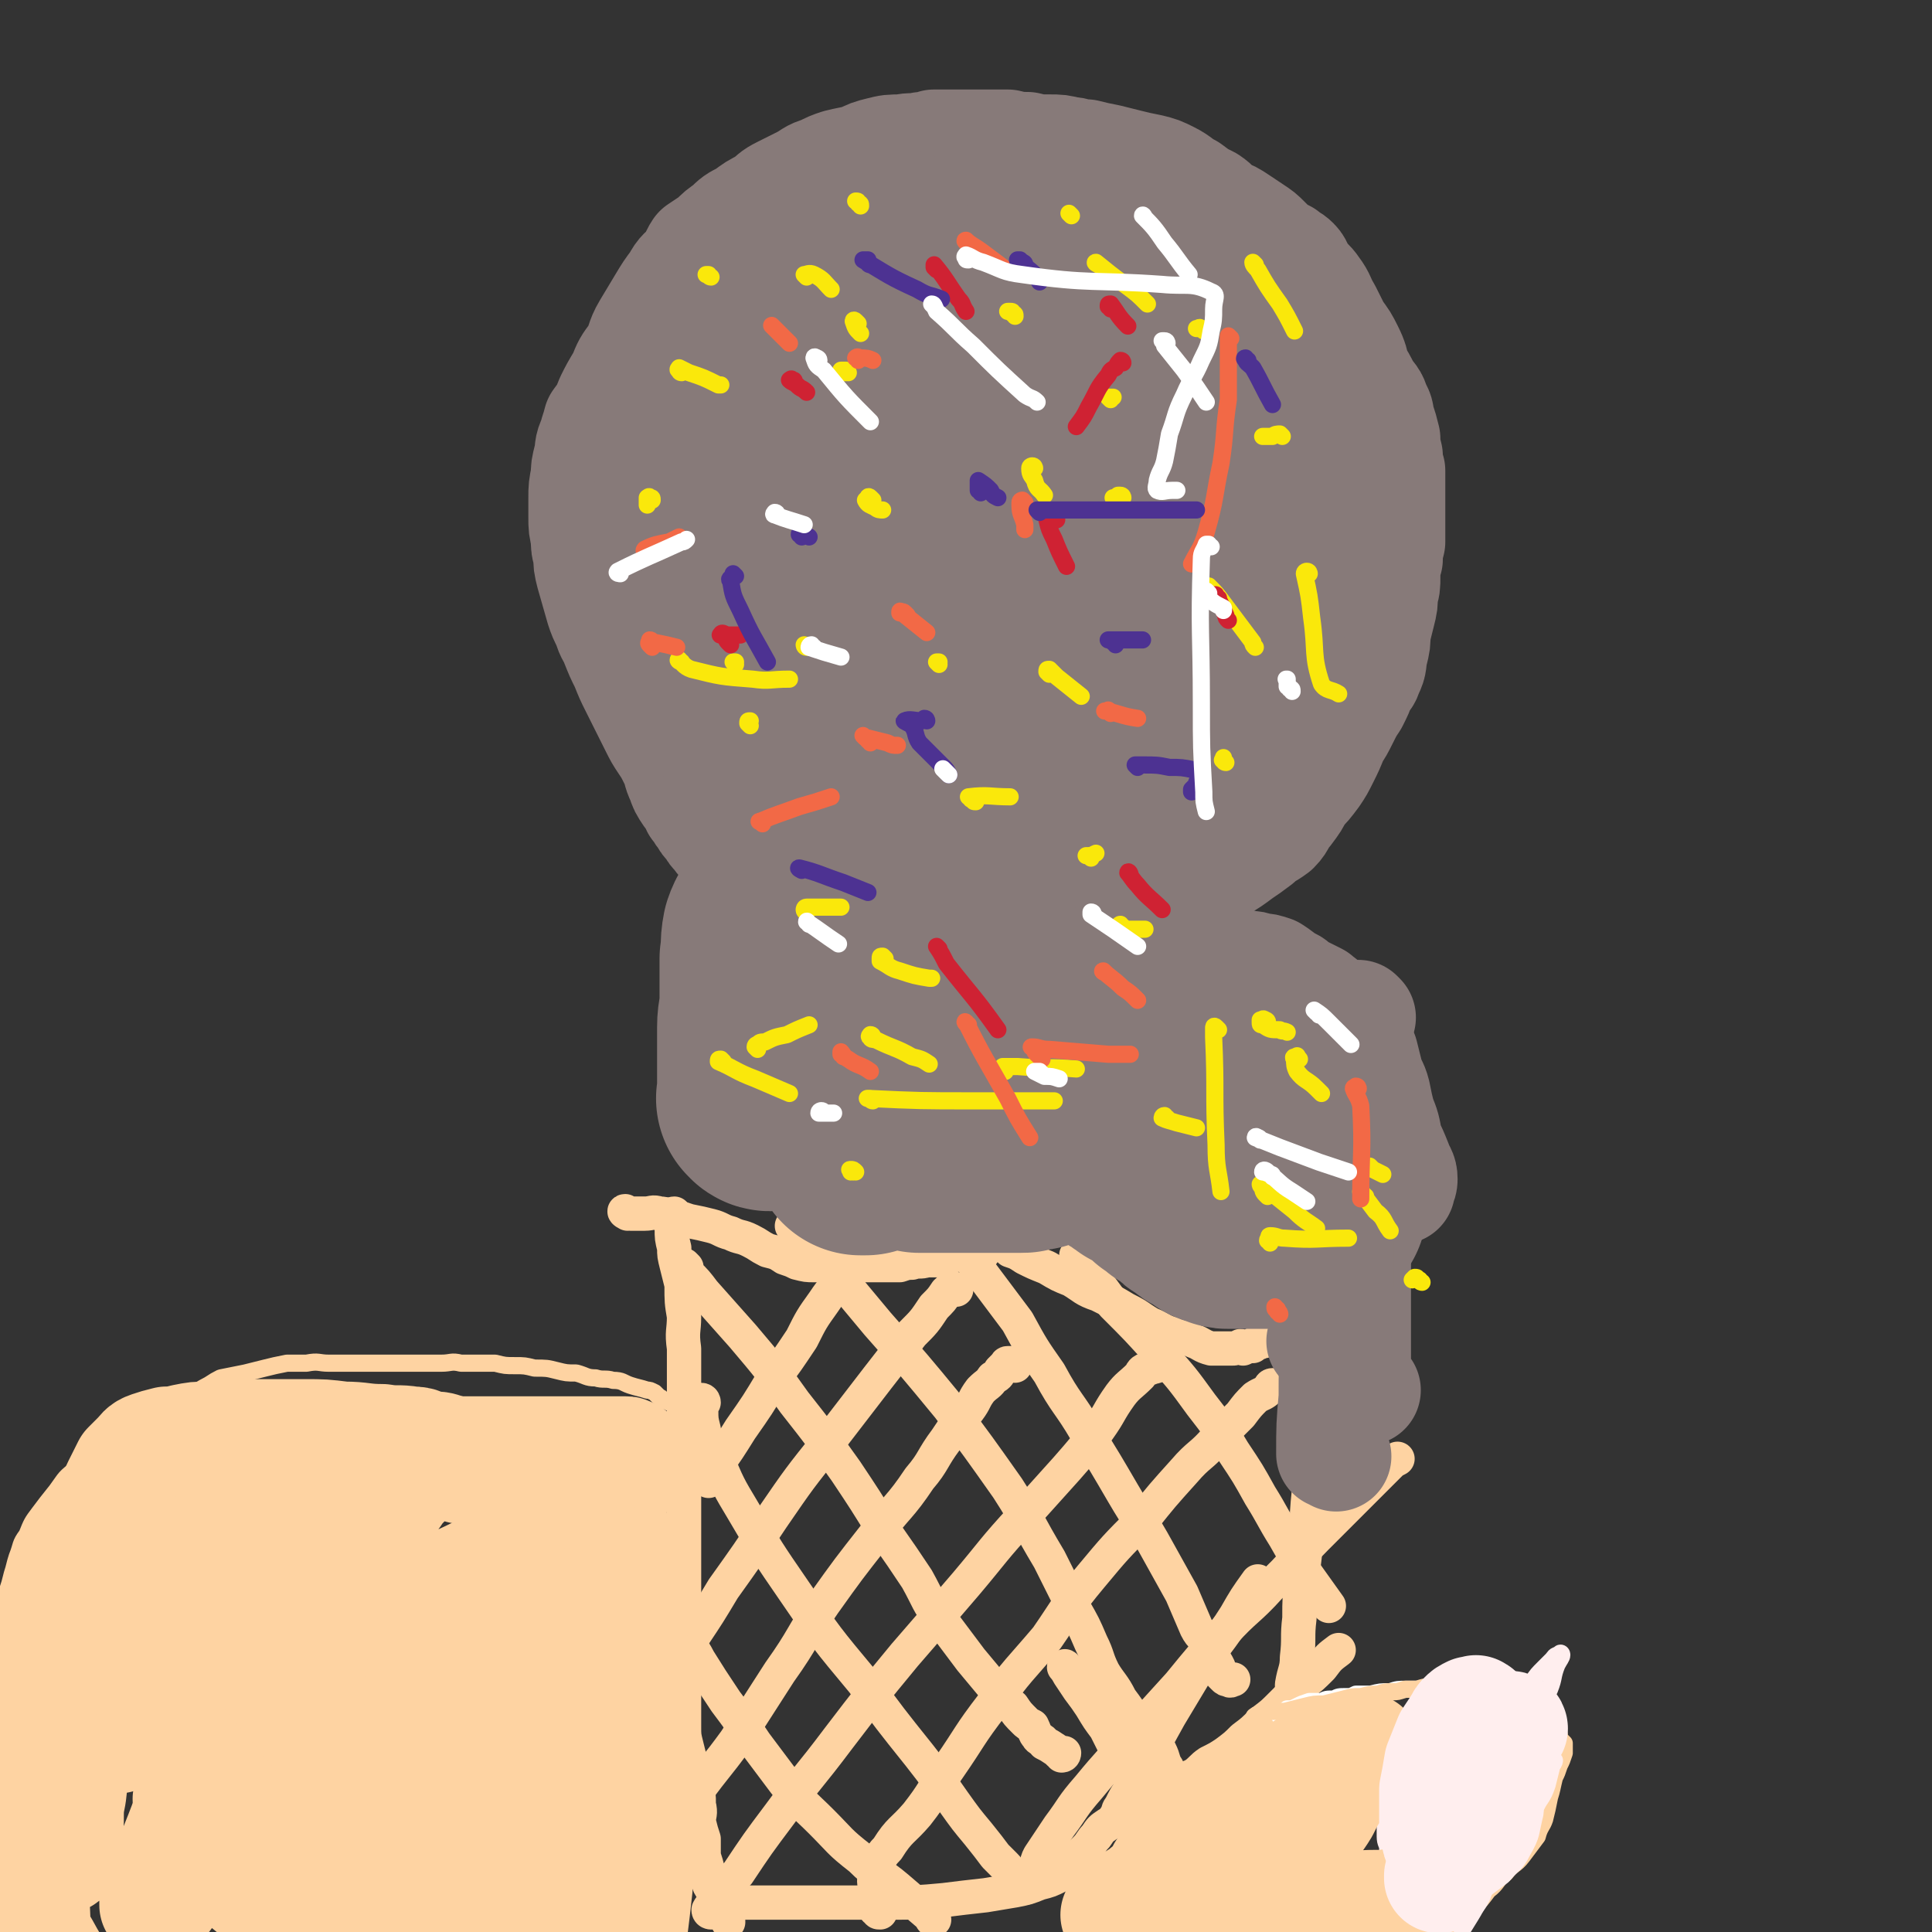
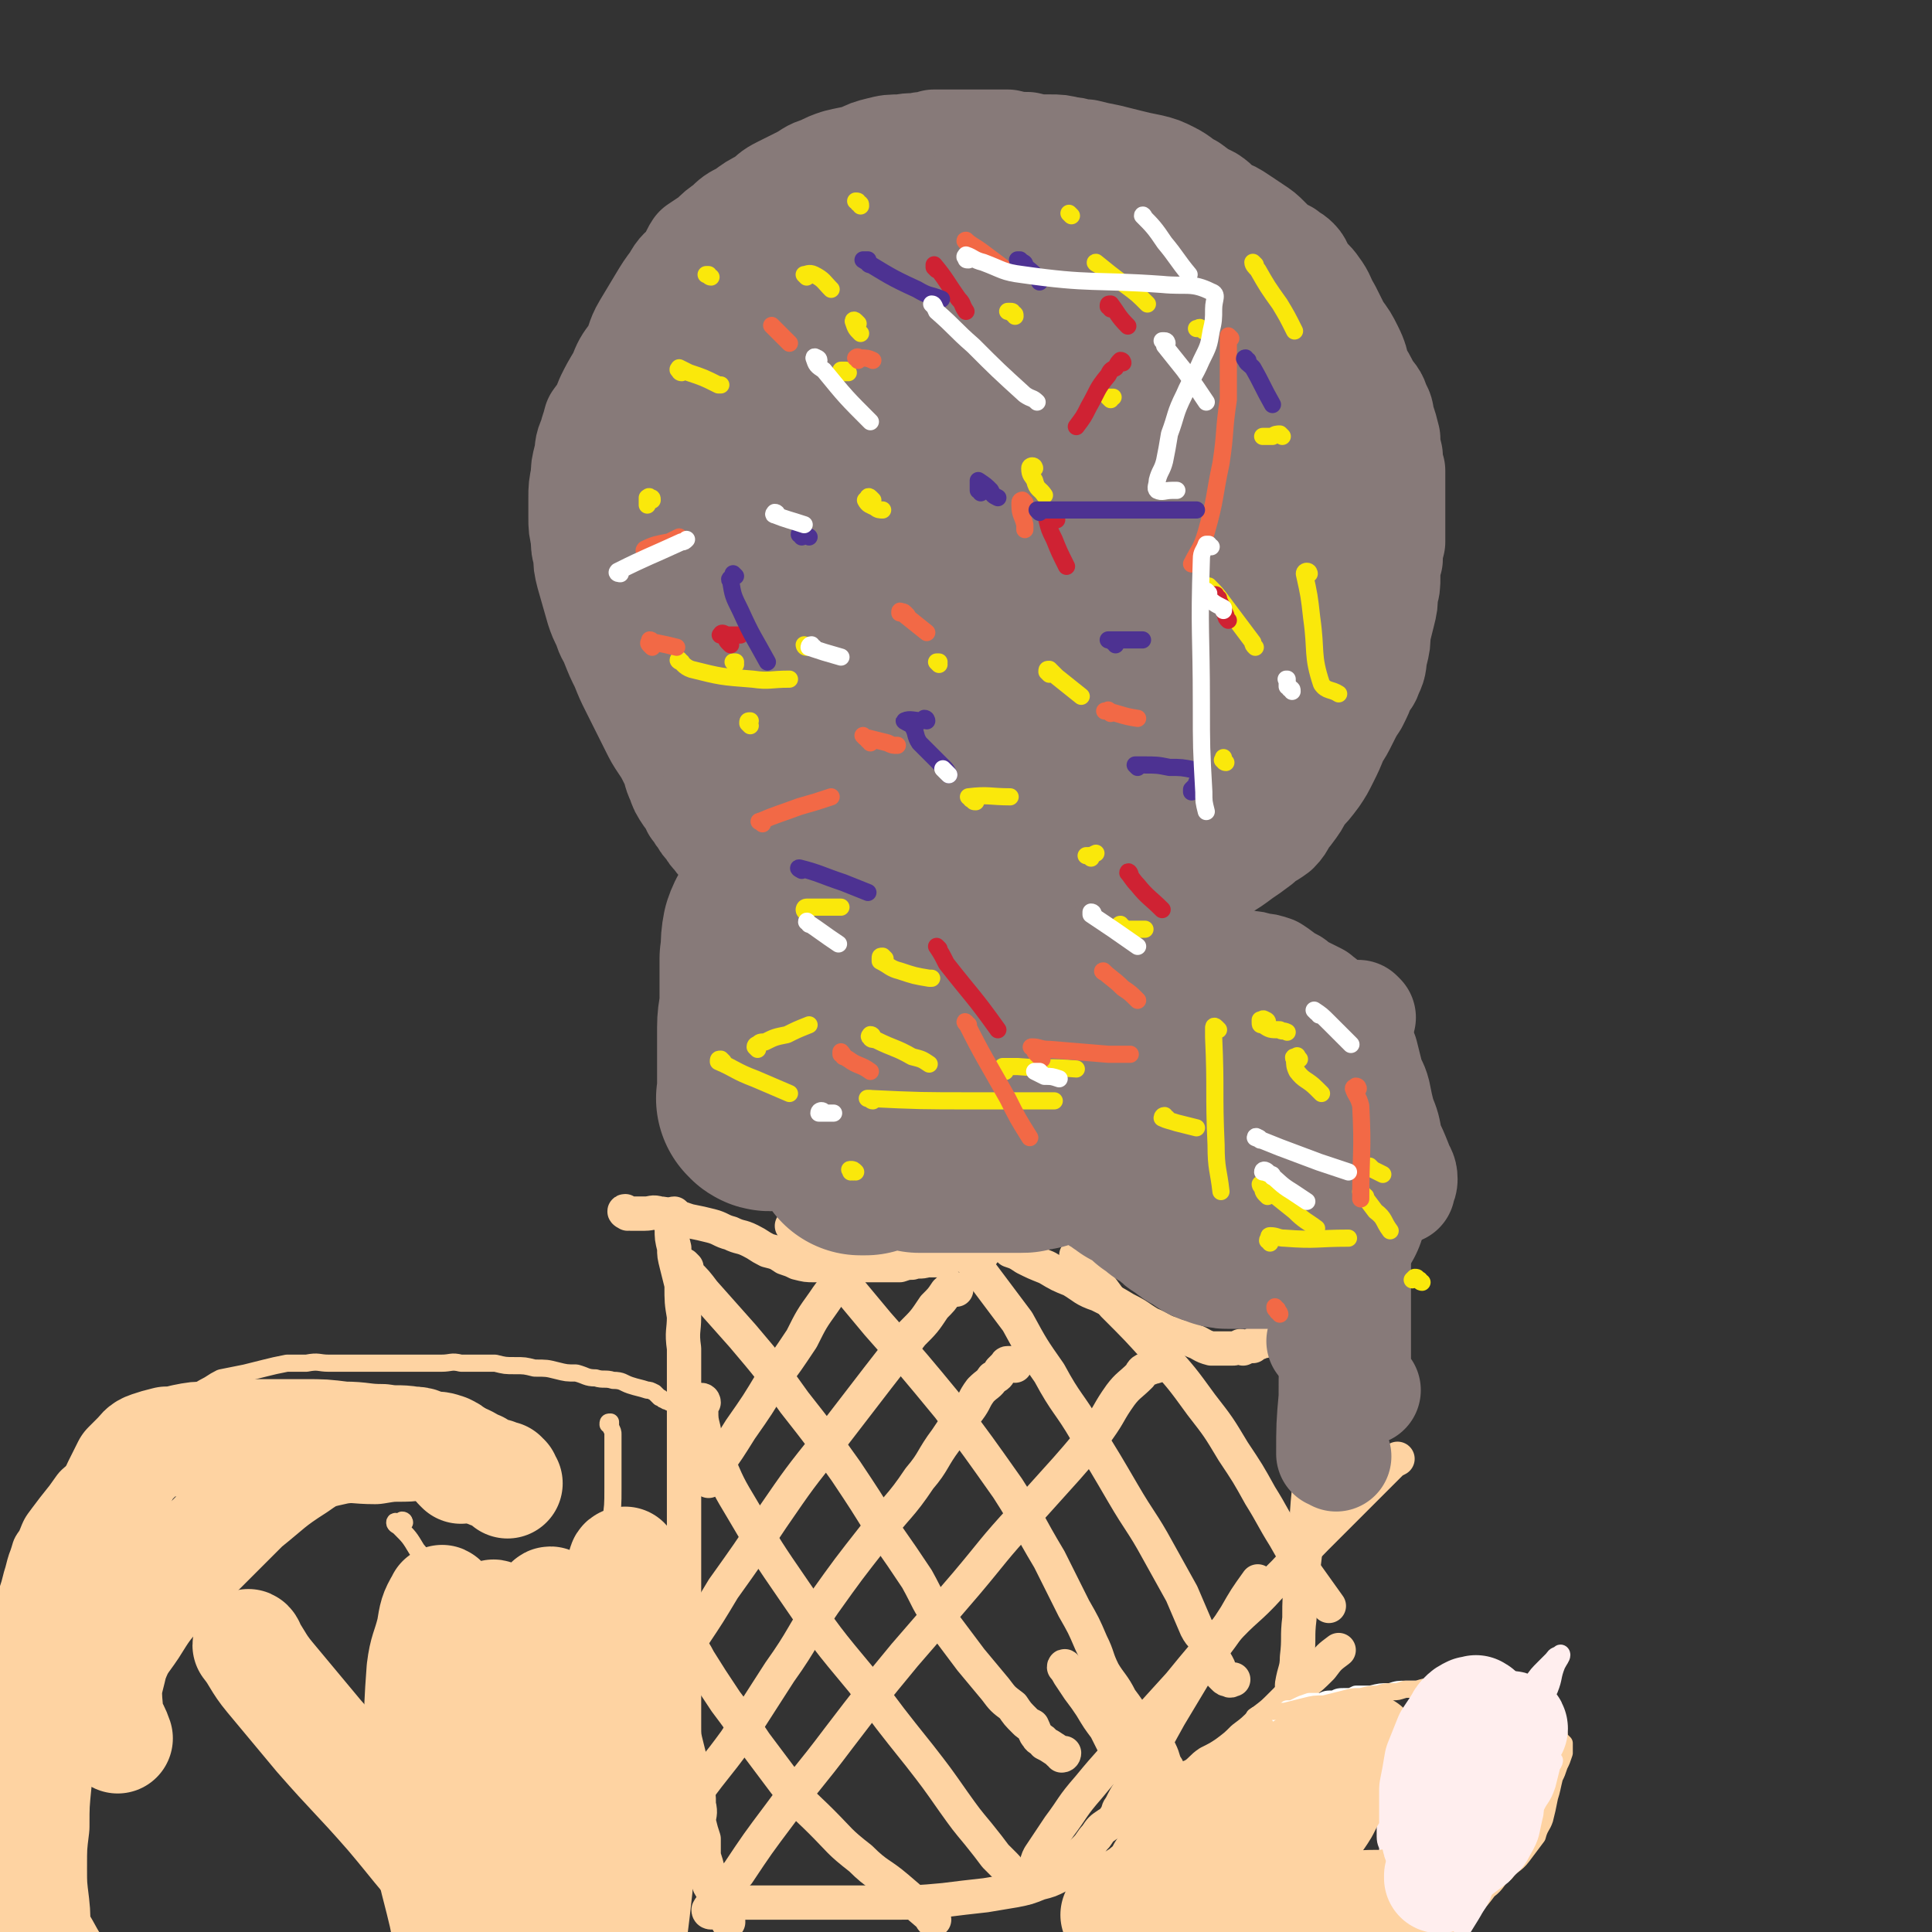
<svg xmlns="http://www.w3.org/2000/svg" viewBox="0 0 788 788" version="1.1">
  <rect x="0" y="0" width="788" height="788" fill="#333333" stroke="none" />
  <g fill="none" stroke="#FED3A2" stroke-width="14" stroke-linecap="round" stroke-linejoin="round">
    <path d="M275,497c0,0 -1,-1 -1,-1 0,0 1,-1 1,-1 0,0 -1,0 -1,1 0,2 0,2 0,5 0,4 0,4 1,8 0,3 0,3 1,7 1,4 1,4 2,8 0,7 0,7 1,13 0,6 -1,6 0,13 0,8 0,8 0,15 0,7 0,7 0,14 0,6 0,6 0,12 0,7 0,7 0,14 0,6 0,6 0,12 0,6 0,6 0,12 0,6 0,6 0,11 0,6 0,6 0,12 0,6 0,6 0,11 0,6 0,6 0,12 0,5 0,5 0,11 0,5 0,5 0,10 0,4 0,4 0,8 0,4 0,4 1,8 1,4 1,4 2,8 1,4 1,4 2,8 1,4 1,4 1,8 1,4 0,4 0,7 1,4 1,4 2,7 0,4 0,4 0,7 1,3 1,3 2,7 0,2 0,2 0,4 1,3 2,2 3,4 1,2 0,2 1,4 1,0 1,-1 2,0 0,1 -1,2 0,3 0,1 1,0 1,1 1,2 1,2 1,4 0,0 0,0 0,0 " />
    <path d="M256,495c0,0 -2,-1 -1,-1 0,0 1,1 2,1 3,0 3,0 6,0 3,0 3,-1 6,0 3,0 3,1 6,1 3,1 3,1 6,2 5,1 5,1 9,2 4,1 4,2 8,3 4,2 4,1 8,3 4,2 3,2 7,4 4,1 4,1 7,3 3,1 3,1 5,2 4,1 4,1 7,1 3,0 3,0 6,0 4,0 4,0 8,0 4,0 4,0 8,0 4,0 4,0 8,0 2,0 2,0 5,0 3,-1 3,-1 5,-1 3,-1 3,0 6,-1 3,0 3,0 5,0 2,-1 2,-1 5,-2 2,0 2,0 4,-1 2,0 2,0 3,-1 1,-1 1,-1 2,-1 1,-1 1,-1 2,-2 0,0 0,-1 1,-1 0,0 1,0 1,0 1,0 1,0 1,0 1,0 0,-1 1,-1 0,0 0,0 1,0 0,0 0,0 1,0 1,0 1,1 2,1 1,1 1,1 2,1 2,1 2,1 3,3 3,1 3,1 6,3 4,2 4,2 9,4 5,3 5,3 10,5 5,3 5,4 11,6 6,3 6,3 11,6 6,3 5,3 10,6 5,2 5,3 9,4 4,2 5,1 9,3 3,1 3,2 7,3 2,0 2,0 5,0 1,0 1,0 3,0 2,0 2,0 4,-1 1,0 1,1 1,1 2,-1 2,-1 4,-1 0,0 0,-1 1,-1 1,0 1,0 2,-1 0,0 0,0 1,0 1,0 1,0 2,-1 0,0 0,-1 1,-1 0,-1 0,-1 1,-1 1,-1 1,-1 2,-2 1,0 1,0 2,0 0,-1 0,-1 1,-1 1,-1 1,-1 2,-2 0,0 0,0 0,0 1,0 1,0 2,0 1,-1 1,-1 1,-1 1,0 1,0 1,0 0,0 0,0 1,0 0,0 0,0 1,0 0,1 0,1 0,2 0,0 1,0 1,0 0,1 0,1 1,3 0,1 0,1 0,2 0,3 0,3 0,6 0,3 0,3 0,7 0,4 0,4 0,9 0,6 0,6 0,11 0,6 0,6 0,12 0,8 0,8 0,17 -1,10 -1,10 -1,20 -1,9 -1,9 -2,17 -1,8 -1,8 -1,16 -1,8 0,8 -1,16 0,5 -1,5 -2,11 0,4 0,4 0,8 -1,4 0,4 0,7 0,5 0,5 0,10 0,1 0,1 0,3 " />
    <path d="M294,777c0,-1 -1,-1 -1,-1 0,-1 1,0 1,0 3,0 3,0 6,0 6,0 6,0 12,0 12,0 12,0 25,0 13,0 13,0 26,0 11,0 11,0 22,-1 8,-1 8,-1 17,-2 6,-1 6,-1 12,-2 5,-1 5,-1 10,-3 4,-1 4,-1 8,-3 3,-2 3,-2 6,-5 2,-3 2,-3 5,-6 2,-2 2,-3 4,-5 2,-3 2,-3 5,-5 2,-1 2,-1 4,-2 2,-1 2,-1 4,-2 1,-1 1,-1 3,-3 2,-1 2,-1 4,-3 3,-2 3,-2 7,-3 3,-2 3,-3 6,-4 3,-2 3,-1 7,-3 3,-2 3,-3 6,-5 4,-2 4,-2 7,-4 4,-3 4,-3 7,-6 4,-3 4,-3 8,-7 4,-3 4,-3 8,-7 4,-4 4,-4 8,-8 4,-3 4,-3 8,-7 3,-4 3,-4 7,-7 " />
    <path d="M280,517c0,0 -1,-1 -1,-1 -1,0 -1,0 -1,1 -1,0 -1,-1 -1,0 0,1 1,1 3,2 4,4 4,4 7,8 8,9 8,9 16,18 11,13 11,13 21,27 11,14 11,14 21,28 8,12 8,12 16,25 7,10 7,10 13,19 5,9 4,9 10,17 6,8 6,8 12,16 5,6 5,6 10,12 3,4 3,4 7,7 2,3 2,3 5,6 1,1 1,1 3,2 1,2 1,3 2,4 1,2 2,1 3,3 2,1 2,1 5,3 0,0 0,0 1,1 1,0 1,0 1,1 1,0 1,-1 1,-1 " />
    <path d="M326,501c-1,-1 -1,-1 -1,-1 -1,-1 -1,0 -1,0 -1,0 -1,0 -1,0 1,2 2,2 4,4 5,7 5,6 11,12 10,12 10,12 20,24 15,17 15,17 29,34 12,16 12,16 24,33 9,14 8,14 17,29 5,10 5,10 10,20 4,7 4,7 7,14 3,6 2,6 5,12 3,5 4,5 7,11 3,4 3,4 6,9 2,3 2,3 4,6 3,3 4,3 6,6 2,4 1,4 3,7 0,0 0,0 0,0 " />
    <path d="M401,511c-1,0 -1,-1 -1,-1 -1,0 -1,0 -2,1 -2,0 -2,0 -4,0 0,0 -1,-1 0,0 1,2 2,2 3,4 3,4 3,4 6,8 6,8 6,8 12,16 6,11 6,11 13,21 7,13 8,12 15,24 8,13 8,13 15,25 7,12 8,12 14,23 5,9 5,9 10,18 3,7 3,7 6,14 2,4 3,3 5,7 1,3 0,3 2,6 1,1 1,1 2,3 0,1 0,2 1,3 0,0 0,0 1,1 1,1 1,1 2,1 1,1 1,0 2,0 " />
    <path d="M440,513c0,0 0,-1 -1,-1 0,0 0,1 0,1 1,1 1,2 2,3 1,2 1,2 3,3 5,6 5,6 10,13 10,10 10,10 19,20 9,10 9,10 17,21 7,9 7,9 13,19 6,9 6,9 11,18 5,8 5,9 10,17 4,7 4,7 8,14 5,7 5,7 10,14 " />
    <path d="M435,681c0,-1 -1,-2 -1,-1 0,0 1,1 2,3 2,3 2,3 4,6 3,4 3,4 5,7 3,5 3,5 6,9 2,4 2,4 4,8 3,5 3,5 5,9 1,4 1,4 3,7 1,3 1,3 3,5 2,2 2,2 4,4 2,2 3,2 5,4 " />
    <path d="M287,572c0,0 0,-1 -1,-1 0,0 0,0 0,1 0,2 0,2 0,3 0,4 0,4 1,8 1,6 2,6 5,11 5,12 5,12 11,22 10,17 10,17 21,33 13,19 13,19 28,37 11,15 11,15 23,30 7,9 7,9 14,19 5,7 5,7 10,13 4,5 4,5 7,9 2,2 2,2 4,4 2,2 1,2 3,4 2,3 2,2 5,5 " />
    <path d="M278,659c-1,0 -1,-1 -1,-1 -1,0 0,1 0,2 1,3 0,3 2,6 2,6 3,5 6,11 5,8 5,8 11,17 6,8 6,8 12,17 6,8 6,8 12,16 7,9 8,9 15,16 8,8 7,8 16,15 7,7 8,6 15,12 7,6 7,6 14,12 0,1 0,1 1,1 " />
    <path d="M290,602c-1,0 -1,-1 -1,-1 -1,0 0,0 0,1 0,1 0,1 0,1 0,1 0,1 0,1 0,0 0,-1 0,-1 0,-1 0,-1 0,-1 1,-2 2,-2 3,-4 5,-7 5,-7 10,-15 7,-10 7,-10 13,-20 6,-8 6,-8 12,-17 4,-8 4,-8 9,-15 4,-6 4,-5 9,-11 3,-5 3,-5 7,-9 2,-3 2,-3 4,-5 1,-2 1,-2 3,-3 0,0 0,0 1,0 1,0 1,1 2,1 0,0 0,0 0,1 " />
    <path d="M278,687c0,-1 0,-1 -1,-1 0,-1 0,-1 0,-2 0,-1 0,-1 0,-3 1,-3 1,-3 2,-6 1,-4 1,-4 4,-8 6,-9 6,-9 12,-19 10,-14 10,-14 20,-29 11,-16 11,-16 23,-31 10,-13 10,-13 20,-26 7,-9 7,-9 14,-18 5,-5 5,-5 9,-11 3,-3 3,-3 5,-6 1,-1 1,-1 3,-1 0,-1 0,0 1,0 " />
    <path d="M276,749c0,0 -1,-1 -1,-1 0,-3 1,-3 2,-6 4,-5 4,-5 7,-11 8,-11 8,-10 16,-21 9,-14 9,-14 18,-28 10,-14 9,-15 18,-28 10,-14 10,-14 21,-28 9,-12 10,-11 18,-23 6,-7 5,-8 11,-16 4,-6 4,-6 9,-12 3,-4 2,-4 5,-8 3,-3 3,-2 5,-5 2,-1 2,-1 3,-3 1,-1 1,-1 2,-2 1,0 0,-1 1,-1 1,0 1,0 2,0 1,0 1,0 1,0 0,0 0,1 0,1 0,0 0,0 0,0 " />
    <path d="M290,780c0,0 -1,0 -1,-1 1,-2 2,-2 3,-4 4,-6 4,-6 9,-11 8,-12 8,-12 17,-24 11,-15 12,-15 24,-31 13,-17 13,-17 27,-34 13,-15 13,-15 25,-29 11,-13 11,-14 23,-27 9,-10 9,-10 18,-20 7,-8 7,-8 13,-16 5,-7 4,-7 9,-14 3,-4 4,-4 8,-8 1,-2 1,-2 4,-3 1,-1 1,0 3,-1 " />
-     <path d="M359,780c-1,0 -1,0 -1,-1 -1,0 -1,0 -1,-1 -1,0 0,0 0,0 -1,-3 -1,-3 0,-6 0,-4 -1,-4 0,-8 2,-5 1,-6 5,-10 5,-8 6,-7 12,-14 7,-9 6,-9 13,-19 9,-13 8,-13 18,-26 10,-14 11,-14 22,-27 9,-13 8,-13 18,-25 10,-12 10,-12 21,-23 8,-10 8,-10 17,-20 6,-7 7,-6 13,-13 5,-5 5,-5 10,-10 3,-4 3,-4 6,-7 3,-2 3,-1 6,-4 0,0 0,-1 1,-1 " />
    <path d="M426,765c0,-1 0,-1 -1,-1 -1,-1 -1,-1 -1,-1 -1,-1 -2,-1 -1,-2 0,-2 0,-2 1,-4 4,-6 4,-6 8,-12 6,-8 5,-8 12,-16 9,-11 9,-10 18,-21 9,-10 9,-10 19,-21 9,-11 9,-11 18,-21 9,-10 10,-9 19,-19 10,-9 9,-10 19,-20 8,-8 8,-8 16,-16 6,-6 6,-6 13,-13 2,-2 2,-2 4,-3 " />
    <path d="M456,742c0,0 -1,0 -1,-1 0,0 0,0 1,-1 0,-1 0,-2 1,-3 2,-4 2,-4 4,-7 3,-6 3,-7 7,-13 4,-8 4,-8 9,-17 6,-10 6,-10 12,-20 7,-10 8,-10 15,-21 4,-7 4,-7 9,-14 " />
  </g>
  <g fill="none" stroke="#877A79" stroke-width="90" stroke-linecap="round" stroke-linejoin="round">
    <path d="M314,449c-1,0 -1,-1 -1,-1 -1,0 0,0 0,-1 0,0 0,0 0,-1 0,-7 0,-7 0,-13 0,-7 0,-7 0,-14 0,-5 1,-5 1,-10 0,-5 0,-5 0,-10 0,-4 0,-4 0,-8 1,-5 0,-5 1,-10 1,-3 2,-4 4,-6 3,-3 3,-2 7,-3 2,-1 2,-1 3,-1 2,-1 2,-2 5,-2 1,0 1,0 3,0 2,1 2,1 3,1 2,0 2,0 3,1 2,1 2,1 3,3 2,1 2,1 3,3 1,2 1,2 2,4 1,3 1,3 2,5 0,4 0,4 1,7 0,5 -1,5 -1,9 -1,5 -1,5 -2,9 0,5 0,5 -1,9 -1,3 -1,3 -3,5 -1,2 -1,2 -3,4 -1,2 0,2 -2,4 -1,1 -1,1 -3,1 -1,0 -1,0 -3,0 -2,0 -2,0 -4,-1 -3,-2 -3,-2 -6,-5 -3,-2 -3,-2 -5,-5 -2,-4 -1,-4 -2,-8 -1,-3 -2,-3 -2,-6 -1,-2 -1,-2 -1,-4 0,-3 0,-3 0,-5 1,-2 1,-2 2,-4 1,-2 1,-2 2,-3 2,-2 2,-2 4,-3 3,-1 3,-1 5,-1 3,-1 3,-1 6,-1 4,0 4,0 7,0 4,0 4,0 9,0 3,1 3,1 7,2 2,0 2,0 5,1 2,1 2,1 4,2 1,1 1,1 3,3 1,2 1,2 2,3 0,2 0,2 1,4 0,3 1,3 1,7 0,4 -1,4 -1,8 0,4 0,4 -1,9 0,4 0,4 0,7 -1,4 -1,3 -1,7 -1,2 0,2 -1,5 -1,2 0,2 -1,4 -1,2 -2,2 -3,4 -1,1 -1,2 -2,3 -2,2 -2,2 -4,4 -1,1 -1,1 -2,2 -1,2 -1,2 -2,3 -1,0 -1,0 -2,0 -1,1 -1,1 -1,1 -1,0 -2,0 -2,0 0,0 0,-1 0,-2 1,-2 1,-2 3,-5 2,-3 2,-3 4,-6 2,-3 2,-3 5,-5 2,-3 2,-3 5,-5 3,-2 2,-3 5,-4 3,-2 3,-1 6,-2 3,-1 3,-1 6,-2 2,-1 2,-1 5,-1 2,0 2,0 3,0 1,0 1,0 2,0 1,0 1,0 2,0 2,0 2,0 3,0 1,0 0,0 1,1 1,0 1,0 2,0 0,0 0,0 0,0 1,0 1,0 1,0 1,0 1,-1 1,0 1,0 0,0 1,1 0,1 1,1 1,1 1,1 1,1 2,2 0,0 0,0 0,0 1,1 1,1 1,1 0,1 0,1 1,1 0,1 0,1 0,1 0,1 0,1 0,1 -2,1 -2,1 -4,2 -3,2 -3,1 -6,3 -3,2 -3,2 -7,4 -3,2 -3,2 -6,4 -2,1 -2,1 -4,3 -1,1 -1,1 -3,2 -1,1 -2,0 -3,1 -1,1 -1,1 -1,2 -1,0 -1,1 -1,1 -1,0 -1,-1 -1,0 0,0 0,0 1,0 0,0 0,0 1,0 0,0 0,0 1,0 1,0 1,0 1,0 1,0 1,0 2,0 1,0 1,0 2,0 1,0 1,0 2,0 2,0 2,0 3,0 2,0 2,0 3,0 1,0 1,0 3,0 1,0 1,0 3,0 1,0 1,0 3,0 1,0 1,0 3,0 1,0 1,0 2,0 2,0 2,0 3,0 2,0 2,0 3,0 1,0 1,0 2,0 2,0 2,0 3,0 2,0 2,0 4,-1 1,0 1,0 2,0 1,-1 1,-1 3,-1 1,0 1,0 3,-1 1,0 1,0 3,-1 1,0 1,0 1,0 2,-1 2,-1 3,-1 1,-1 1,0 2,-1 0,0 0,0 1,-1 0,0 0,0 1,0 1,-1 0,-1 1,-1 0,0 1,0 1,0 1,0 1,0 1,0 1,0 1,0 1,0 0,0 0,0 1,0 0,0 0,0 0,0 1,0 1,0 1,0 1,1 1,1 2,2 1,1 2,1 3,2 1,1 1,1 3,2 1,2 1,2 3,3 1,1 1,1 3,2 1,1 1,1 3,2 2,2 2,1 4,3 3,1 3,1 5,3 3,2 3,2 5,4 2,1 2,1 4,3 2,1 2,1 4,2 1,1 1,2 2,2 1,2 2,1 3,2 1,1 1,1 2,2 1,1 1,0 3,1 1,1 1,1 2,2 1,1 1,1 3,1 1,1 1,1 2,1 2,0 2,0 3,0 2,0 2,0 3,0 1,0 1,0 2,0 2,0 2,0 3,0 2,0 2,0 4,0 1,0 1,0 3,0 2,0 2,0 4,-1 1,0 1,0 2,0 1,-1 2,-1 3,-1 1,-1 1,-1 1,-1 1,-1 1,-1 3,-1 1,0 1,0 2,-1 0,0 0,0 1,-1 0,0 0,1 0,1 1,0 1,0 2,0 " />
  </g>
  <g fill="none" stroke="#877A79" stroke-width="45" stroke-linecap="round" stroke-linejoin="round">
    <path d="M365,387c0,-1 -1,-1 -1,-1 0,-1 1,-1 1,-2 1,-1 0,-1 1,-2 1,0 1,0 2,0 1,0 1,0 2,0 2,-1 2,0 4,0 4,0 4,-1 7,0 6,0 6,0 11,0 7,1 8,0 15,2 7,2 6,3 13,6 6,3 6,3 11,6 6,2 6,2 11,4 5,1 5,1 10,3 4,1 4,2 7,3 4,2 4,2 8,3 3,0 3,0 6,1 3,1 3,2 6,3 4,2 4,2 7,4 3,2 3,2 7,5 3,2 3,2 6,5 3,3 3,4 7,7 1,1 1,1 2,2 " />
    <path d="M341,355c0,0 0,-1 -1,-1 -1,0 -1,0 -2,1 0,0 0,0 0,0 0,0 0,0 1,0 2,0 2,0 5,0 7,0 7,0 14,0 7,0 7,-1 15,0 10,0 10,0 21,0 8,0 8,0 16,1 5,0 5,0 10,1 3,1 3,1 6,2 2,0 2,0 3,1 2,0 2,0 3,1 2,1 2,1 4,2 1,0 1,0 3,1 1,1 1,1 2,2 1,0 2,0 3,0 0,1 0,1 0,2 0,1 0,1 0,1 0,1 0,1 1,2 0,0 0,0 1,1 0,0 0,1 1,1 1,1 1,1 3,2 1,1 1,1 3,1 2,1 2,1 4,3 2,1 2,1 5,2 2,1 2,1 3,1 2,1 2,1 4,2 3,1 3,1 5,1 2,1 2,1 5,2 1,0 1,0 2,1 2,0 2,0 4,0 2,0 2,-1 4,0 2,0 2,0 3,1 2,0 2,0 3,0 2,0 2,0 3,1 2,1 2,1 4,2 3,1 3,1 7,2 2,0 2,0 5,1 2,0 2,0 5,1 3,2 3,2 5,4 3,1 3,1 5,3 2,1 2,1 4,2 2,1 2,1 4,2 2,2 2,1 3,3 2,1 3,1 4,3 2,2 1,2 3,4 1,2 1,2 3,4 1,3 1,3 3,5 1,2 2,2 3,4 1,4 1,4 2,8 1,4 2,4 3,8 1,5 1,5 2,9 2,5 2,5 3,11 2,4 2,4 4,9 1,3 2,3 2,6 0,2 -1,2 -1,4 " />
    <path d="M555,415c0,0 -1,-1 -1,-1 0,0 0,0 0,1 -1,0 -1,-1 -1,0 -1,0 0,0 0,1 0,2 -1,2 -1,4 0,3 0,3 1,6 0,4 0,4 0,8 0,5 0,5 0,10 0,5 0,5 0,11 0,6 0,6 0,11 0,7 0,7 0,14 0,8 0,8 0,16 0,8 0,8 0,15 0,8 0,8 0,15 0,6 0,6 0,12 0,6 0,6 0,11 0,3 0,3 0,7 0,2 0,2 0,4 0,2 0,2 0,4 0,1 0,1 0,2 0,1 -1,1 0,1 1,1 2,0 3,0 0,0 0,0 1,0 " />
    <path d="M518,426c0,-1 -1,-2 -1,-1 0,1 1,1 1,3 0,6 0,6 0,11 0,3 0,3 0,5 0,2 0,2 1,4 1,3 1,3 2,6 1,3 1,4 2,7 2,5 2,5 5,10 3,8 3,8 7,16 2,8 3,8 4,16 2,7 1,8 2,15 0,7 0,7 0,14 0,5 0,5 -1,10 0,3 0,3 -1,5 0,0 0,0 0,0 " />
    <path d="M545,594c-1,-1 -1,-1 -1,-1 -1,-1 -1,0 -1,0 0,-11 0,-12 1,-23 0,-12 0,-12 1,-23 0,-11 0,-11 1,-22 0,-10 0,-10 0,-19 " />
    <path d="M321,351c0,-1 0,-1 -1,-1 0,-1 0,0 -1,0 0,0 0,0 -1,0 -2,0 -2,0 -4,0 -1,0 -1,0 -2,0 -1,0 -1,0 -2,0 -1,0 -1,0 -1,0 -1,0 -1,0 -2,0 -2,0 -2,0 -4,0 0,0 0,0 -1,-1 -1,0 -1,-1 -2,-1 -1,-1 -1,-1 -2,-2 -1,-1 -1,-1 -2,-2 -2,-2 -2,-1 -3,-3 -2,-2 -2,-2 -3,-4 -2,-2 -2,-2 -3,-4 -2,-2 -1,-2 -3,-4 -1,-3 -1,-3 -3,-5 -2,-3 -2,-3 -3,-6 -2,-4 -1,-4 -3,-8 -2,-4 -2,-4 -4,-7 -2,-3 -2,-3 -4,-7 -2,-4 -2,-4 -4,-8 -2,-4 -2,-4 -4,-8 -2,-4 -2,-4 -4,-9 -2,-4 -2,-4 -4,-9 -1,-3 -2,-3 -3,-7 -2,-4 -2,-4 -3,-7 -2,-7 -2,-7 -4,-14 -1,-4 -1,-4 -1,-8 -1,-3 -1,-3 -1,-7 -1,-4 -1,-4 -1,-8 0,-4 0,-4 0,-8 0,-4 0,-4 1,-9 0,-3 0,-3 1,-7 1,-4 0,-4 2,-8 1,-4 1,-3 2,-7 3,-4 3,-4 5,-9 2,-4 2,-4 5,-9 2,-5 2,-5 5,-9 3,-5 2,-6 5,-11 3,-5 3,-5 6,-10 3,-5 3,-5 6,-9 2,-4 3,-4 6,-7 2,-3 1,-3 3,-6 3,-2 3,-2 6,-4 3,-3 3,-3 6,-5 3,-3 3,-3 7,-5 4,-3 4,-3 8,-5 4,-3 3,-3 7,-5 4,-2 4,-2 8,-4 4,-2 4,-3 8,-4 4,-2 4,-2 7,-3 4,-1 5,-1 9,-2 4,-2 4,-2 8,-3 4,-1 4,-1 9,-1 4,-1 4,0 8,-1 3,0 3,0 5,-1 4,0 4,0 8,0 3,0 3,0 7,0 4,0 4,0 7,0 4,0 4,0 8,0 4,1 4,1 8,1 4,1 4,1 9,1 4,0 4,0 8,1 3,0 3,1 7,1 4,1 4,1 9,2 4,1 4,1 8,2 4,1 4,1 9,2 4,1 4,1 8,3 4,2 4,3 8,5 4,3 4,3 8,5 3,2 3,3 6,5 3,1 3,1 6,3 3,2 3,2 6,4 3,2 3,2 5,4 2,2 2,2 4,4 2,1 2,1 4,2 2,2 2,1 4,3 2,2 1,3 3,5 2,3 3,3 5,6 3,4 2,4 5,9 2,4 2,4 4,8 3,4 3,4 5,8 2,4 2,5 3,9 2,3 2,3 4,7 2,3 3,3 4,7 2,3 1,3 2,6 1,3 1,3 2,7 0,3 0,3 1,7 0,3 0,3 1,6 0,4 0,4 0,8 0,4 0,4 0,7 0,4 0,4 0,7 0,4 0,4 0,7 -1,4 -1,3 -1,7 -1,3 -1,3 -1,7 0,4 0,4 -1,7 0,4 0,4 -1,8 -1,4 -1,4 -2,8 0,4 0,4 -1,8 -1,4 0,4 -2,8 -1,3 -1,2 -3,5 -1,3 -1,3 -3,7 -2,3 -2,3 -4,7 -2,4 -2,4 -4,7 -2,5 -2,5 -4,9 -2,4 -2,4 -4,7 -3,4 -3,4 -6,7 -2,4 -2,4 -5,8 -3,3 -2,4 -5,7 -4,3 -4,2 -7,5 -4,3 -4,3 -7,5 -4,3 -4,3 -9,6 -4,2 -4,2 -8,4 -5,2 -5,2 -10,3 -16,1 -16,0 -31,-1 -5,0 -5,0 -9,-1 " />
    <path d="M372,343c0,0 0,-1 -1,-1 -1,1 -1,1 -3,2 -2,2 -2,2 -5,3 -3,1 -4,1 -7,1 -4,-1 -5,0 -8,-3 -10,-8 -11,-8 -19,-18 -10,-14 -11,-14 -18,-30 -8,-16 -7,-17 -11,-34 -4,-15 -4,-15 -5,-30 -1,-12 0,-12 1,-24 0,-11 0,-11 2,-22 2,-9 2,-9 7,-17 4,-9 4,-10 10,-17 7,-7 7,-8 15,-13 9,-6 10,-5 19,-8 9,-3 9,-3 19,-5 8,-1 8,-2 17,-1 10,0 11,0 20,3 13,4 14,3 24,10 10,8 11,9 16,20 6,15 6,16 7,31 1,15 0,16 -3,31 -4,18 -4,18 -10,36 -6,17 -4,18 -13,34 -8,13 -8,15 -20,23 -15,9 -17,7 -34,10 -16,2 -16,3 -32,0 -15,-2 -15,-3 -29,-9 -11,-5 -14,-3 -22,-12 -9,-8 -9,-10 -12,-23 -4,-13 -3,-14 -3,-28 1,-16 2,-16 6,-32 6,-23 5,-23 15,-45 10,-22 10,-23 25,-42 14,-15 16,-14 34,-25 14,-9 14,-10 29,-16 12,-5 13,-5 26,-6 11,0 12,-1 21,4 10,4 11,5 17,14 9,12 9,13 14,27 4,17 5,17 5,35 0,19 -1,19 -5,39 -3,21 -4,21 -9,42 -5,19 -4,19 -12,36 -5,11 -5,12 -14,20 -8,7 -9,8 -20,9 -15,3 -16,3 -31,0 -15,-3 -16,-3 -28,-11 -13,-9 -15,-9 -24,-23 -8,-11 -8,-13 -10,-27 -3,-14 -2,-14 0,-29 3,-14 3,-15 9,-29 8,-19 5,-21 19,-36 14,-16 16,-17 36,-25 19,-8 21,-8 42,-9 21,-1 23,0 42,7 18,5 19,6 33,18 11,10 13,12 17,27 5,16 3,18 2,35 -2,17 -2,18 -9,34 -6,17 -7,17 -17,32 -9,16 -8,18 -22,30 -14,12 -16,13 -34,17 -21,5 -23,5 -45,2 -19,-3 -20,-4 -37,-13 -15,-7 -18,-7 -27,-20 -9,-14 -9,-16 -10,-33 -2,-19 -1,-20 4,-38 6,-17 6,-18 16,-33 11,-16 11,-19 27,-29 16,-12 18,-11 38,-16 18,-3 19,-2 36,0 14,1 14,2 26,8 13,6 14,6 22,17 9,12 10,13 13,28 3,17 2,18 0,35 -2,16 -3,16 -9,31 -7,17 -5,19 -17,34 -8,12 -9,14 -23,19 -14,6 -16,5 -31,3 -13,-2 -17,-1 -24,-11 -20,-30 -21,-34 -30,-70 -3,-15 1,-16 7,-31 6,-18 6,-18 17,-34 8,-12 8,-15 21,-22 11,-7 13,-6 27,-6 12,0 14,0 24,5 11,5 13,6 20,16 9,15 9,17 12,34 3,18 3,19 1,38 -3,18 -5,18 -10,36 -5,20 -1,22 -10,41 -6,14 -6,17 -19,25 -15,10 -18,11 -36,12 -20,1 -22,0 -40,-7 -17,-7 -18,-8 -31,-21 -9,-9 -10,-11 -13,-23 -3,-13 -2,-14 0,-27 3,-13 4,-14 10,-26 8,-14 8,-15 17,-28 8,-11 7,-13 18,-20 9,-7 11,-7 23,-8 8,-1 9,0 17,4 6,4 7,5 10,12 4,7 4,8 5,16 1,10 0,10 -1,20 -2,11 -1,12 -4,23 -2,8 -2,9 -7,16 -4,5 -5,5 -10,7 -5,1 -7,2 -11,-1 -7,-7 -8,-9 -11,-18 -3,-13 -3,-14 -2,-28 0,-21 0,-21 3,-42 2,-17 3,-17 8,-33 4,-11 4,-12 10,-22 3,-4 4,-3 9,-5 2,-1 3,-2 3,-1 1,5 1,7 -1,13 -3,12 -4,12 -9,25 -6,15 -5,15 -11,31 -5,11 -5,11 -10,22 -3,8 -3,8 -6,16 -1,4 -1,4 -4,8 0,1 -1,2 -1,1 0,0 0,-1 0,-3 1,-4 2,-4 4,-8 2,-5 2,-5 4,-10 2,-3 2,-3 4,-6 2,-2 2,-3 4,-3 2,0 3,0 5,2 5,4 4,5 8,11 6,9 5,10 10,19 7,13 7,13 14,25 6,12 5,13 13,24 7,8 7,9 16,14 6,4 7,5 14,5 8,-2 8,-3 15,-9 10,-8 11,-8 19,-19 9,-13 10,-13 16,-28 6,-15 6,-15 9,-31 5,-27 4,-27 5,-54 0,-8 0,-8 -2,-16 -1,-8 0,-8 -3,-16 -2,-7 -2,-7 -7,-12 -4,-6 -5,-5 -11,-9 -6,-5 -7,-4 -13,-8 -4,-2 -4,-2 -9,-4 -3,-2 -4,-1 -7,-2 -1,-1 -1,-2 -2,-2 -2,0 -2,0 -3,0 -1,0 -1,1 -1,1 0,2 0,2 0,3 2,7 2,7 4,14 4,13 5,13 7,26 3,21 1,21 3,42 1,20 1,20 2,39 1,16 1,16 2,33 0,12 0,12 -1,24 0,7 0,8 -1,15 -1,4 -1,5 -4,7 -2,2 -3,1 -7,1 -5,-2 -5,-2 -10,-4 -5,-3 -6,-3 -9,-8 -5,-8 -5,-8 -6,-17 -2,-10 -2,-11 0,-21 1,-15 2,-15 6,-29 4,-16 3,-17 9,-32 4,-10 6,-10 11,-19 5,-9 5,-9 9,-18 2,-8 3,-8 4,-15 1,-7 0,-7 0,-13 0,-5 0,-5 -1,-10 -1,-4 0,-5 -3,-7 -4,-4 -5,-3 -10,-5 -8,-3 -9,-3 -17,-5 -9,-1 -9,-1 -18,-2 -9,-1 -9,-2 -18,-3 -8,-1 -8,0 -17,-1 -7,0 -7,-1 -15,-1 -7,0 -7,0 -15,0 -8,0 -9,-1 -17,0 -7,1 -7,0 -13,2 -7,3 -8,2 -14,6 -6,5 -6,7 -11,13 -5,7 -5,8 -9,15 -5,8 -5,8 -9,16 -3,9 -3,9 -6,18 -2,9 -2,9 -4,17 -1,6 -2,6 -2,11 0,4 0,6 2,8 2,2 3,0 6,0 1,0 1,0 2,-1 " />
    <path d="M372,85c0,0 0,-1 -1,-1 0,0 0,0 -1,0 -2,0 -2,0 -5,2 -5,2 -5,3 -10,6 -5,4 -5,4 -11,7 -5,4 -5,4 -10,8 -4,4 -5,3 -9,7 -5,4 -5,4 -9,8 -5,4 -5,4 -9,9 -5,5 -5,5 -10,10 -5,5 -5,5 -9,11 -6,7 -6,7 -10,14 -4,7 -5,7 -8,15 -3,7 -3,7 -4,14 -2,6 -1,7 -2,13 0,3 0,3 0,7 1,3 0,4 3,6 3,2 5,2 9,1 7,-2 8,-2 14,-6 10,-8 10,-8 18,-17 7,-10 7,-11 12,-22 4,-11 4,-11 7,-22 3,-9 2,-9 3,-18 1,-5 1,-5 1,-10 0,-4 0,-4 0,-7 -1,-2 -1,-2 -2,-4 0,-1 -1,-1 -2,-1 -2,-1 -2,-1 -4,0 -4,3 -4,3 -7,7 -5,8 -5,8 -9,16 -4,11 -5,11 -7,23 -2,13 -2,14 -2,28 -1,15 -2,16 0,31 2,13 4,12 8,25 0,2 1,2 2,4 " />
  </g>
  <g fill="none" stroke="#FAE80B" stroke-width="7" stroke-linecap="round" stroke-linejoin="round">
    <path d="M300,271c0,0 -1,-1 -1,-1 0,0 0,0 1,0 " />
    <path d="M266,204c0,-1 0,-1 -1,-1 0,-1 -1,0 -1,0 0,1 0,1 0,2 0,0 0,0 0,1 " />
    <path d="M290,113c-1,0 -1,-1 -1,-1 -1,0 -1,0 -1,0 " />
    <path d="M351,84c0,-1 0,-1 -1,-1 0,-1 0,-1 -1,-1 0,0 0,0 0,0 " />
    <path d="M437,88c0,0 -1,-1 -1,-1 " />
    <path d="M346,152c0,0 -1,-1 -1,-1 -1,0 -1,0 -1,0 0,0 -1,0 -1,0 1,1 1,1 2,1 " />
    <path d="M329,264c-1,0 -1,-1 -1,-1 " />
    <path d="M414,129c0,-1 0,-1 -1,-1 0,-1 0,-1 -1,-1 0,0 -1,0 -1,0 0,0 1,0 1,0 " />
    <path d="M383,271c0,0 -1,-1 -1,-1 0,0 1,0 1,0 " />
    <path d="M306,296c0,0 -1,-1 -1,-1 0,-1 0,-1 1,-1 " />
    <path d="M398,327c-1,0 -1,0 -1,-1 -1,0 -1,0 -1,0 0,-1 -1,-1 -1,-1 8,-1 9,0 17,0 " />
    <path d="M500,311c-1,0 -1,-1 -1,-1 -1,0 0,0 0,0 0,-1 0,-1 0,-1 " />
    <path d="M523,178c0,0 -1,-1 -1,-1 -1,0 -2,0 -3,1 -2,0 -3,0 -4,0 0,0 0,0 1,0 " />
    <path d="M491,135c-1,-1 -1,-1 -1,-1 -1,-1 -1,0 -1,0 0,0 0,0 0,0 -1,0 -1,0 -1,0 " />
-     <path d="M458,203c0,0 0,-1 -1,-1 0,0 -1,0 -1,0 -1,1 0,1 0,1 -1,1 -1,0 -2,0 " />
    <path d="M422,191c0,0 0,-1 -1,-1 0,0 -1,0 -1,1 0,3 1,3 2,5 1,4 2,3 4,6 " />
    <path d="M350,132c-1,-1 -1,-1 -1,-1 -1,-1 -1,0 -1,0 1,3 1,3 3,5 " />
    <path d="M453,163c0,0 -1,-1 -1,-1 0,0 0,0 1,0 0,0 0,0 1,0 " />
    <path d="M356,204c-1,-1 -1,-1 -1,-1 -1,-1 -1,0 -1,0 -1,1 -1,1 -1,1 1,2 2,2 4,3 1,1 2,1 3,1 " />
    <path d="M448,108c0,0 -2,-1 -1,-1 5,4 6,5 13,10 4,3 4,3 8,7 " />
    <path d="M512,108c0,0 -1,-1 -1,-1 0,1 1,2 2,3 4,7 4,7 9,14 3,5 3,5 6,11 " />
    <path d="M534,234c0,0 0,-1 -1,-1 0,0 -1,0 -1,1 2,9 2,9 3,18 2,14 0,15 4,27 2,3 4,2 7,4 " />
    <path d="M494,240c-1,0 -1,0 -1,-1 -1,0 0,0 0,0 3,3 3,3 6,7 6,8 6,8 12,16 0,1 0,1 1,2 " />
    <path d="M428,275c0,0 -1,-1 -1,-1 0,-1 0,-1 1,-1 1,1 1,1 3,3 5,4 5,4 10,8 " />
    <path d="M445,350c0,0 -1,-1 -1,-1 -1,0 -1,0 -1,0 2,0 2,0 4,-1 " />
    <path d="M278,270c-1,0 -2,-1 -1,-1 1,1 2,3 5,4 12,3 12,3 25,4 7,1 7,0 15,0 " />
    <path d="M278,152c-1,0 -1,-1 -1,-1 -1,0 0,-1 0,-1 2,1 2,1 4,2 6,2 6,2 12,5 1,0 1,0 1,0 " />
    <path d="M329,113c0,0 -1,-1 -1,-1 1,0 2,-1 4,0 4,2 4,3 7,6 " />
  </g>
  <g fill="none" stroke="#F26946" stroke-width="7" stroke-linecap="round" stroke-linejoin="round">
    <path d="M418,205c0,0 -1,-1 -1,-1 0,0 -1,0 -1,1 0,0 0,0 0,1 0,4 1,4 2,8 0,1 0,1 0,2 " />
    <path d="M370,251c0,0 -1,-1 -1,-1 -1,-1 -1,0 -1,0 -1,-1 -1,-1 -1,0 0,0 0,0 1,0 5,4 5,4 10,8 " />
    <path d="M355,303c0,-1 -1,-1 -1,-1 0,-1 0,-1 -1,-1 0,0 -1,-1 -1,-1 0,0 1,1 2,1 4,1 4,1 8,2 2,1 2,1 4,1 " />
    <path d="M311,336c-1,-1 -2,-1 -1,-1 7,-3 8,-3 16,-6 7,-2 7,-2 13,-4 " />
    <path d="M266,264c-1,-1 -1,-1 -1,-1 -1,-1 0,-1 0,-1 0,0 0,-1 0,-1 1,0 1,1 2,1 5,1 5,1 9,2 " />
    <path d="M264,225c0,0 -2,0 -1,-1 4,-2 5,-2 10,-3 2,-1 2,-1 4,-2 " />
    <path d="M316,134c0,0 -2,-2 -1,-1 2,2 3,3 7,7 0,0 0,0 0,0 " />
    <path d="M350,147c0,-1 -1,-1 -1,-1 1,-1 1,0 2,0 2,0 3,0 5,1 " />
    <path d="M395,99c-1,0 -2,-1 -1,-1 2,2 3,2 7,5 4,3 4,3 8,6 " />
    <path d="M502,138c0,0 -1,-1 -1,-1 0,3 0,4 0,9 0,8 0,8 0,17 -2,13 -1,13 -3,26 -3,14 -2,14 -6,28 -2,7 -3,7 -6,13 " />
    <path d="M453,291c0,-1 0,-1 -1,-1 0,-1 0,0 -1,0 0,0 -1,0 0,0 6,1 6,2 13,3 " />
  </g>
  <g fill="none" stroke="#FAE80B" stroke-width="7" stroke-linecap="round" stroke-linejoin="round">
    <path d="M295,433c0,0 -1,-1 -1,-1 -1,0 -1,0 -1,1 7,3 7,4 15,7 7,3 7,3 14,6 " />
    <path d="M309,428c0,0 -1,-1 -1,-1 0,-1 1,-1 1,-1 1,-1 1,-1 3,-1 4,-2 4,-2 9,-3 4,-2 4,-2 9,-4 " />
    <path d="M361,391c0,0 -1,-1 -1,-1 -1,0 -1,0 -1,1 0,0 0,1 0,1 4,2 4,3 8,4 6,2 6,2 12,3 1,0 1,0 1,0 " />
    <path d="M356,423c0,0 0,-1 -1,-1 0,0 -1,1 0,1 0,1 1,1 2,1 8,4 8,3 15,7 4,1 4,1 7,3 " />
    <path d="M348,478c0,0 -1,-1 -1,-1 0,0 0,1 0,1 0,-1 -1,-1 0,-1 1,0 1,0 2,1 " />
    <path d="M410,437c0,0 0,-1 -1,-1 0,-1 0,-1 0,-1 3,0 3,0 6,0 12,1 12,0 24,1 " />
    <path d="M497,420c-1,-1 -1,-1 -1,-1 -1,-1 -1,0 -1,0 0,2 0,2 0,4 1,22 0,22 1,44 0,10 1,10 2,19 " />
    <path d="M517,488c0,0 -1,-1 -1,-1 -1,-1 -1,-2 -1,-3 -1,0 -1,-1 -1,-1 1,1 2,1 4,3 5,4 5,4 10,8 4,4 5,4 9,7 " />
    <path d="M530,432c-1,-1 -1,-2 -1,-1 -1,0 -2,0 -1,1 0,2 0,3 1,5 3,4 4,3 8,7 1,1 1,1 2,2 " />
    <path d="M356,449c-1,0 -1,-1 -1,-1 -1,0 -2,0 -1,0 21,1 22,1 43,1 17,0 17,0 33,0 " />
    <path d="M329,372c0,0 -1,0 -1,-1 0,0 0,-1 1,-1 1,0 1,0 3,0 6,0 6,0 11,0 " />
    <path d="M458,378c-1,0 -2,-1 -1,-1 0,0 0,1 1,2 3,0 4,0 7,0 1,0 1,0 2,0 " />
    <path d="M517,417c0,-1 -1,-1 -1,-1 -1,-1 -1,0 -2,0 0,0 0,0 0,1 0,1 0,1 1,1 3,2 3,2 7,2 1,1 1,0 3,1 " />
    <path d="M476,456c-1,0 -1,-1 -1,-1 -1,0 -1,1 -1,1 2,1 3,1 6,2 4,1 4,1 8,2 " />
    <path d="M518,507c0,-1 -1,-1 -1,-1 0,-1 1,-1 1,-1 0,0 -1,-1 0,-1 3,0 3,1 6,1 13,1 13,0 26,0 " />
    <path d="M560,477c-1,-1 -2,-2 -1,-1 0,0 0,0 1,1 2,1 2,1 4,2 " />
    <path d="M557,488c-1,0 -1,-1 -1,-1 -1,0 -1,-1 -1,-1 3,4 3,4 6,8 4,3 3,4 6,8 " />
    <path d="M580,523c0,0 -1,0 -1,-1 0,0 0,0 -1,0 0,-1 0,-1 -1,-1 0,0 0,0 -1,1 0,0 0,0 0,0 " />
  </g>
  <g fill="none" stroke="#F26946" stroke-width="7" stroke-linecap="round" stroke-linejoin="round">
    <path d="M451,397c0,0 -2,-1 -1,-1 3,3 4,3 8,7 3,2 3,2 6,5 " />
    <path d="M395,418c-1,0 -2,-2 -1,-1 7,14 8,15 17,31 4,8 4,8 9,16 " />
    <path d="M344,431c0,0 0,-1 -1,-1 0,0 0,-1 0,-1 1,1 1,2 3,3 4,3 5,2 9,5 " />
    <path d="M425,432c-1,-1 -1,-1 -1,-1 -1,-1 -1,-1 -1,-1 -1,-1 -1,-1 -1,-2 -1,-1 -2,-1 -1,-1 3,0 3,1 7,1 12,1 12,1 24,2 5,0 5,0 9,0 " />
    <path d="M554,444c0,0 0,-1 -1,-1 0,0 0,1 0,1 0,0 -1,-1 -1,0 1,3 2,3 3,7 1,19 0,19 0,38 " />
    <path d="M522,536c0,0 0,-1 -1,-1 0,0 0,0 0,-1 -1,0 -1,0 -1,-1 " />
  </g>
  <g fill="none" stroke="#CF2233" stroke-width="7" stroke-linecap="round" stroke-linejoin="round">
    <path d="M383,387c0,0 0,0 -1,-1 0,0 0,0 0,0 2,3 2,3 4,7 11,14 11,13 21,27 " />
    <path d="M461,357c0,-1 -1,-2 -1,-1 1,1 2,3 4,5 4,5 5,5 10,10 " />
    <path d="M497,244c-1,0 -1,-1 -1,-1 -1,0 0,-1 0,0 2,3 2,4 4,8 0,1 0,1 1,2 " />
    <path d="M458,148c0,0 0,-1 -1,-1 -1,1 -1,1 -2,3 -2,1 -2,1 -3,3 -5,6 -4,6 -8,13 -2,4 -2,4 -5,8 " />
    <path d="M298,263c0,0 -1,-1 -1,-1 -1,-1 -1,-2 -2,-3 -1,0 -2,0 -1,0 0,-1 1,-1 2,0 3,0 3,0 6,0 " />
-     <path d="M324,156c0,-1 0,-1 -1,-1 0,-1 -1,0 -1,0 1,1 2,1 3,2 2,2 2,1 4,3 " />
    <path d="M382,110c0,0 -1,-1 -1,-1 0,-1 0,-1 0,-1 5,6 5,7 10,14 2,2 1,2 3,5 " />
    <path d="M453,126c0,-1 -1,-1 -1,-1 0,-1 0,-1 1,-1 3,4 3,5 7,9 " />
    <path d="M431,212c-1,0 -1,-1 -1,-1 -1,0 -1,0 -1,0 -1,1 -2,1 -2,1 1,4 1,4 3,8 2,5 2,5 5,11 " />
  </g>
  <g fill="none" stroke="#4D3292" stroke-width="7" stroke-linecap="round" stroke-linejoin="round">
    <path d="M300,235c0,0 -1,-1 -1,-1 0,0 0,1 0,1 -1,1 -2,1 -1,2 1,6 1,6 4,12 5,11 5,10 11,21 " />
    <path d="M327,219c0,-1 -1,-2 -1,-1 1,0 2,0 4,1 " />
    <path d="M355,108c0,0 -1,0 -1,-1 0,0 0,0 0,-1 -1,0 -2,0 -2,0 10,6 11,7 22,12 5,3 5,2 10,4 " />
    <path d="M418,108c0,-1 -1,-1 -1,-1 -1,-1 -1,-1 -1,-1 0,0 -1,0 -1,0 3,3 4,3 7,6 1,1 1,1 2,3 " />
    <path d="M455,263c0,0 0,-1 -1,-1 0,0 0,0 0,-1 -1,0 0,0 -1,0 0,0 -1,0 -1,0 3,0 4,0 8,0 3,0 3,0 6,0 " />
    <path d="M378,294c0,0 0,-1 -1,-1 0,0 0,1 -1,1 -3,0 -5,-1 -7,0 -1,0 2,1 3,2 2,3 1,4 3,7 5,5 5,5 10,10 1,1 1,1 2,3 " />
    <path d="M327,355c0,0 -2,-1 -1,-1 8,2 9,3 18,6 5,2 5,2 10,4 " />
    <path d="M400,201c0,-1 -1,-1 -1,-1 0,-1 0,-1 0,-2 0,-1 0,-1 0,-2 0,0 0,0 0,0 3,2 3,2 5,4 1,2 1,2 3,3 " />
    <path d="M424,209c0,0 -1,-1 -1,-1 0,0 0,0 1,0 17,0 17,0 35,0 14,0 14,0 29,0 " />
    <path d="M509,147c-1,0 -2,-1 -1,-1 0,2 1,2 3,4 4,7 4,8 8,15 " />
    <path d="M464,313c0,0 -1,-1 -1,-1 1,0 2,0 3,0 6,0 6,0 11,1 5,0 5,0 10,1 1,0 1,1 2,1 0,1 0,1 0,2 0,1 0,1 0,1 -1,1 -1,1 -1,2 -1,1 -1,1 -2,2 0,0 0,0 0,1 " />
  </g>
  <g fill="none" stroke="#FFFFFF" stroke-width="7" stroke-linecap="round" stroke-linejoin="round">
    <path d="M330,377c0,0 -1,-2 -1,-1 6,4 7,5 13,9 " />
    <path d="M336,454c0,0 0,-1 -1,-1 0,0 -1,0 -1,1 3,0 3,0 6,0 " />
    <path d="M425,438c-1,0 -1,0 -1,-1 -1,0 -1,0 -1,0 0,0 -1,0 -1,0 2,1 2,1 4,2 3,0 3,0 6,1 " />
    <path d="M446,373c0,0 0,-1 -1,-1 0,0 0,0 0,1 9,6 9,6 19,13 " />
    <path d="M519,480c0,-1 0,-1 -1,-1 -1,-1 -1,-1 -1,-1 -1,-1 -2,-1 -2,0 0,0 1,0 3,1 4,3 4,4 9,7 3,2 3,2 6,4 " />
    <path d="M514,465c0,-1 -1,-1 -1,-1 -1,-1 -1,0 -1,0 0,0 0,0 0,0 5,2 5,2 10,4 8,3 8,3 16,6 6,2 6,2 12,4 " />
    <path d="M538,414c0,-1 -1,-1 -1,-1 -1,-1 -1,-1 -1,-1 0,-1 0,-1 0,0 3,2 3,2 6,5 4,4 4,4 9,9 " />
    <path d="M386,315c0,0 0,0 -1,-1 0,0 -1,-1 0,0 0,0 1,1 2,2 " />
    <path d="M332,264c-1,0 -1,-1 -1,-1 -1,0 -1,1 -1,1 6,2 6,2 13,4 " />
    <path d="M253,234c0,0 -2,0 -1,-1 12,-6 13,-6 26,-12 1,0 1,0 2,-1 " />
    <path d="M395,106c-1,0 -1,0 -1,-1 -1,0 0,-1 0,-1 3,1 3,2 7,3 8,3 8,4 16,5 28,4 29,2 57,4 10,1 12,-1 20,3 3,1 1,3 1,7 0,4 0,5 -1,9 -1,6 -1,6 -4,12 -3,7 -4,7 -7,14 -4,8 -3,8 -6,16 -1,6 -1,6 -2,11 -1,4 -2,4 -3,8 0,2 -1,3 0,4 2,1 3,0 6,0 1,0 1,0 2,0 " />
    <path d="M476,140c0,0 0,-1 -1,-1 0,0 -1,0 -1,0 1,1 1,1 1,2 4,5 4,5 8,10 5,7 5,7 9,13 " />
    <path d="M494,223c-1,0 -1,-1 -1,-1 -1,0 -1,0 -1,0 -1,3 -2,3 -2,6 -1,30 0,30 0,59 0,18 0,18 1,36 0,4 0,4 1,8 " />
    <path d="M527,282c0,-1 0,-1 -1,-1 0,-1 0,-1 -1,-1 0,-2 0,-2 0,-3 -1,0 0,0 0,0 " />
    <path d="M334,147c0,-1 -1,-1 -1,-1 -1,-1 -1,0 -1,0 1,3 1,3 4,5 9,11 9,11 19,21 " />
    <path d="M381,125c0,0 -1,-1 -1,-1 1,0 1,1 2,3 8,7 7,7 15,14 10,10 10,10 21,20 3,2 3,1 5,3 " />
    <path d="M467,89c0,0 -1,-2 -1,-1 4,4 5,5 9,11 5,6 5,7 10,13 " />
    <path d="M493,242c0,0 -1,-1 -1,-1 -1,0 -1,0 -1,0 0,1 0,1 1,2 3,3 3,3 7,5 0,1 0,1 0,1 " />
    <path d="M317,210c0,0 0,-1 -1,-1 0,0 -1,1 0,1 5,2 6,2 12,4 " />
    <path d="M526,702c0,-1 -1,-1 -1,-1 -1,-1 -1,-1 -1,-1 -1,0 -1,1 -1,0 -1,0 -1,0 -1,0 0,-1 1,-1 1,-1 1,-1 1,-1 2,-2 2,0 2,0 4,-1 2,-1 2,-1 5,-2 2,0 2,0 5,0 2,-1 2,-1 5,-1 2,-1 2,-1 5,-1 2,0 2,0 4,-1 3,0 3,0 6,0 4,-1 4,-1 8,-1 3,-1 3,-1 7,-1 2,0 3,0 5,0 3,0 3,0 6,0 2,0 2,0 4,0 2,0 2,0 4,0 2,0 2,0 4,0 1,0 0,0 1,1 1,0 1,0 2,1 1,0 1,-1 2,0 1,0 0,0 1,1 1,2 1,1 2,3 1,1 1,1 1,2 1,1 1,1 2,2 1,2 1,2 1,3 1,2 1,2 2,3 1,1 1,1 2,3 0,1 0,1 1,2 0,1 0,1 1,2 0,1 1,1 1,2 1,2 1,2 1,3 1,2 1,2 1,3 0,1 1,1 1,3 0,1 0,1 0,2 0,1 0,1 0,2 0,1 0,2 0,3 0,0 1,-1 1,0 0,0 0,0 0,1 " />
  </g>
  <g fill="none" stroke="#FED3A2" stroke-width="7" stroke-linecap="round" stroke-linejoin="round">
    <path d="M512,704c0,0 -1,-1 -1,-1 0,-1 1,-1 1,-1 0,0 0,0 0,-1 0,0 0,0 0,0 0,-1 -1,-1 0,-1 0,-1 1,0 2,0 1,-1 1,-1 3,-2 4,0 4,0 7,0 4,-1 4,-1 8,-2 4,-1 4,-1 8,-1 4,-1 4,-1 8,-2 4,-1 3,-1 7,-1 4,-1 4,-1 7,-1 3,-1 3,-1 6,-1 2,0 2,0 5,-1 3,0 3,0 5,0 3,-1 3,-1 5,-1 2,0 2,0 5,0 2,-1 2,0 4,0 2,0 2,0 5,0 2,0 2,-1 4,0 3,0 3,0 6,1 3,1 3,0 6,1 3,1 3,1 6,3 2,1 1,1 4,3 1,1 2,0 3,1 2,1 2,2 3,3 2,2 2,2 4,3 1,2 1,2 2,3 1,1 1,1 1,3 1,1 1,1 2,2 0,1 0,1 0,2 0,1 0,1 0,2 -1,3 -1,3 -2,5 -1,3 -1,3 -2,5 -1,4 -1,5 -2,8 -1,5 -1,5 -2,9 -1,3 -2,3 -3,7 -3,4 -3,4 -6,8 -3,4 -4,3 -7,7 -4,3 -3,4 -7,7 -3,4 -3,4 -6,7 -3,3 -3,4 -6,7 -3,3 -3,2 -6,5 -3,3 -2,3 -5,6 -2,1 -2,1 -4,3 -1,1 -1,1 -2,3 -2,1 -2,1 -3,2 -1,1 0,2 -1,3 0,0 0,0 0,1 " />
    <path d="M286,574c0,0 -1,-1 -1,-1 -1,0 -1,0 -1,1 -1,0 -1,0 -2,0 0,0 0,0 -1,0 -1,0 -1,0 -1,0 0,0 0,0 -1,0 -1,0 -1,0 -1,0 -1,0 -1,0 -2,0 0,-1 0,-1 0,-1 -2,-1 -2,-1 -3,-1 -1,-1 -1,0 -2,-1 -1,0 -1,-1 -2,-1 -1,-1 -1,-1 -2,-2 -2,-1 -2,-1 -3,-1 -3,-1 -4,-1 -7,-2 -3,-1 -3,-2 -7,-2 -3,-1 -4,0 -7,-1 -4,0 -4,-1 -8,-2 -4,0 -4,0 -8,-1 -4,-1 -4,-1 -9,-1 -4,-1 -4,-1 -8,-1 -4,0 -4,0 -8,-1 -4,0 -4,0 -7,0 -4,0 -4,0 -7,0 -4,-1 -4,0 -8,0 -3,0 -3,0 -7,0 -3,0 -3,0 -7,0 -3,0 -3,0 -7,0 -4,0 -4,0 -8,0 -4,0 -4,0 -8,0 -4,0 -4,0 -9,0 -4,0 -4,-1 -9,0 -4,0 -4,0 -8,0 -5,1 -5,1 -9,2 -4,1 -4,1 -8,2 -5,1 -5,1 -10,2 -4,2 -3,2 -7,4 -5,3 -5,3 -10,5 -5,3 -5,2 -9,5 -4,2 -4,3 -8,6 -8,6 -9,5 -17,11 -5,3 -5,3 -9,7 -4,3 -4,4 -7,8 -4,5 -4,5 -7,9 -3,4 -3,4 -5,9 -3,4 -2,4 -4,9 -1,3 -1,4 -2,7 -1,4 -1,4 -2,7 -1,6 -2,6 -2,13 -1,8 -1,8 -1,17 0,2 0,2 0,5 " />
    <path d="M268,768c0,0 -1,0 -1,-1 0,0 0,0 0,-1 -1,0 -1,0 -2,-1 0,0 0,0 0,1 -1,0 -1,0 -1,0 -1,0 -1,0 -1,0 -1,0 -1,-1 -2,0 -1,0 -1,0 -2,0 -2,1 -2,1 -4,1 -3,0 -3,0 -5,0 -3,0 -3,0 -6,0 -3,0 -3,0 -6,0 -3,0 -3,0 -6,0 -4,0 -4,0 -7,-1 -3,0 -3,-1 -7,-1 -4,-1 -5,0 -9,-1 -3,-1 -3,-2 -6,-3 -5,-2 -5,-1 -9,-3 -4,-2 -4,-2 -8,-4 -4,-2 -3,-2 -7,-5 -3,-1 -3,-1 -6,-2 -3,-2 -3,-2 -5,-4 -2,-2 -3,-2 -5,-3 -1,-2 -1,-2 -3,-4 -1,-2 -1,-1 -3,-3 -1,-2 0,-2 -1,-3 -1,-2 -1,-2 -2,-3 -1,-1 -1,-1 -1,-2 0,-1 0,-1 0,-2 -1,-1 -1,-1 -1,-2 0,-1 0,-1 0,-2 -1,-1 -1,-1 -1,-3 0,-1 0,-1 0,-3 0,0 0,0 0,-1 0,-1 0,-1 0,-2 0,-1 0,-1 0,-2 0,-1 0,-1 0,-2 0,-1 0,-1 1,-2 0,-1 0,-1 0,-3 0,-1 0,-1 1,-2 0,-1 0,-1 0,-2 1,-2 1,-2 1,-3 2,-2 2,-2 4,-3 2,-2 2,-2 4,-3 3,-2 4,-2 7,-4 5,-2 5,-2 10,-3 4,-2 4,-2 9,-3 6,-2 6,-1 11,-3 6,-1 6,-1 11,-2 6,-1 6,-1 11,-1 5,-1 5,-1 10,-2 4,0 4,0 8,0 4,-1 4,-1 8,0 3,0 3,0 7,0 3,1 3,1 6,1 2,0 2,0 5,1 2,0 2,0 4,1 2,0 2,0 3,0 2,1 2,1 4,1 1,0 1,1 1,1 2,1 2,1 3,2 1,0 1,0 2,0 " />
    <path d="M165,621c0,0 0,-1 -1,-1 0,0 0,1 -1,1 0,0 0,0 0,0 -1,0 -1,0 -1,0 0,0 -1,-1 -1,0 0,1 1,1 2,2 4,4 4,4 7,9 5,6 6,6 10,12 5,7 6,7 9,15 4,8 4,8 6,16 2,6 2,6 3,12 0,5 0,5 0,9 -1,4 0,4 0,8 0,2 0,2 0,5 -1,1 -1,2 -1,3 -1,0 -1,0 -1,0 " />
    <path d="M249,582c0,-1 -1,-1 -1,-1 0,-1 0,-1 1,-1 0,1 0,1 0,2 1,2 1,2 1,3 0,4 0,4 0,8 0,7 0,7 0,14 0,7 0,7 -1,14 0,6 0,6 -1,13 0,4 0,4 -2,8 -1,4 -2,3 -3,7 -2,3 -2,3 -4,7 -2,4 -2,4 -4,8 " />
  </g>
  <g fill="none" stroke="#FFEEEE" stroke-width="7" stroke-linecap="round" stroke-linejoin="round">
    <path d="M623,693c-1,-1 -1,-1 -1,-1 -1,-1 -1,-1 -2,-2 0,0 0,0 -1,-1 0,0 0,-1 -1,-1 0,-1 0,-1 -1,-2 -1,0 -1,0 -2,0 -1,0 -1,0 -2,0 -1,0 -1,0 -1,0 -2,0 -2,1 -3,1 -1,1 -1,1 -3,2 -1,1 -2,1 -3,2 -2,2 -2,2 -3,3 -3,2 -3,2 -5,4 -3,3 -3,2 -6,5 -3,3 -3,3 -6,6 -3,3 -3,3 -5,7 -3,2 -3,2 -5,6 -2,2 -2,2 -3,4 -1,2 -1,2 -2,4 -1,1 -1,1 -2,3 0,2 0,2 0,4 -1,2 -1,2 -1,4 0,3 0,3 0,5 0,2 0,2 0,3 0,3 1,3 1,5 0,2 0,2 0,4 0,2 -1,2 0,4 1,2 1,2 3,3 1,2 1,2 2,3 2,2 2,3 4,5 2,1 2,1 4,3 2,2 2,2 4,4 1,2 1,2 3,4 2,1 2,1 3,3 1,1 1,1 3,1 1,1 1,1 2,2 0,0 0,0 1,1 0,0 0,0 0,0 0,0 0,0 0,-1 0,-1 0,-1 0,-2 0,-1 0,-1 -1,-3 0,-3 0,-3 -1,-6 -1,-5 -1,-5 -2,-10 -1,-6 -1,-6 -1,-12 -1,-6 -1,-6 0,-13 0,-5 0,-5 1,-10 2,-6 2,-6 5,-12 4,-6 5,-6 10,-12 6,-6 6,-6 11,-13 4,-5 4,-5 8,-11 2,-3 2,-3 5,-6 2,-2 2,-2 3,-3 1,-1 1,-2 3,-2 0,-1 1,-1 1,0 0,1 -1,2 -2,4 -2,5 -1,5 -3,10 -4,8 -5,8 -10,16 -5,8 -5,8 -11,15 -5,6 -5,6 -11,12 -4,4 -4,4 -9,8 -3,4 -3,4 -7,7 -2,1 -2,1 -4,2 -1,1 -1,1 -2,2 -1,0 -2,0 -2,0 -1,-1 -1,-2 0,-3 0,-2 0,-2 0,-3 1,-2 2,-2 3,-4 3,-3 3,-3 6,-5 3,-3 4,-3 8,-4 3,-2 3,-2 7,-3 3,-1 4,-1 7,0 3,1 3,1 5,4 2,4 1,4 2,8 0,6 0,6 -1,11 -1,5 -1,5 -2,9 -1,3 -1,3 -3,6 -1,1 -1,2 -2,3 -2,1 -2,1 -4,1 -2,1 -2,2 -4,1 -3,-3 -4,-3 -6,-7 -3,-5 -3,-5 -4,-11 -2,-7 -2,-8 -1,-14 0,-8 0,-9 3,-16 2,-6 2,-6 6,-12 3,-3 3,-4 7,-6 3,-2 4,-2 8,-3 3,-1 3,-1 6,0 3,0 4,1 6,3 2,3 2,3 3,7 1,5 1,5 1,10 -1,9 0,9 -1,17 -2,8 -1,8 -5,15 -3,6 -4,5 -8,10 -4,3 -4,3 -8,6 -4,2 -4,2 -9,3 -3,1 -3,1 -6,1 -2,0 -3,0 -3,-1 -1,-2 -1,-3 -1,-6 0,-4 0,-5 2,-9 2,-7 2,-7 6,-13 4,-6 4,-5 9,-10 4,-4 4,-4 9,-8 5,-4 5,-3 10,-6 4,-2 4,-2 7,-3 2,-1 3,-1 5,-1 0,0 0,1 -1,2 -1,4 -1,4 -2,8 -2,6 -3,5 -5,10 -3,5 -3,5 -6,9 -2,3 -3,3 -6,6 -2,2 -2,2 -4,3 -1,1 -2,1 -3,1 -2,-1 -2,-2 -2,-4 -1,-4 -1,-4 -1,-8 0,-7 0,-8 2,-14 2,-7 3,-7 6,-14 3,-4 3,-4 6,-9 1,-2 1,-3 3,-3 0,-1 1,0 1,1 1,4 2,4 2,8 -1,8 -2,8 -4,16 -2,10 -2,10 -5,19 -4,11 -4,10 -9,20 -4,9 -4,9 -9,17 -1,2 -2,2 -3,4 " />
  </g>
  <g fill="none" stroke="#FED3A2" stroke-width="45" stroke-linecap="round" stroke-linejoin="round">
-     <path d="M26,758c-1,0 -1,-1 -1,-1 -1,0 0,0 0,-1 0,0 0,0 0,0 0,-1 0,-1 0,-3 0,-12 0,-12 0,-24 0,-7 1,-7 1,-15 0,-10 0,-10 1,-20 0,-10 0,-10 2,-21 1,-7 0,-9 4,-14 3,-5 6,-3 11,-7 3,-3 3,-4 6,-7 2,-2 2,-2 4,-4 2,-2 2,-2 3,-3 1,-1 1,-1 3,-2 0,0 0,0 1,1 0,0 1,0 1,0 0,-1 0,-1 0,-2 0,0 -1,0 -1,1 -1,0 0,1 -1,1 -1,2 -1,1 -2,3 -2,2 -2,2 -4,5 -3,5 -3,5 -5,11 -4,10 -4,10 -8,19 -3,11 -4,11 -7,22 -2,9 -2,9 -3,18 -1,8 -1,8 -2,17 -1,5 -1,5 -1,11 0,4 -1,4 -1,8 0,2 0,2 0,4 0,1 0,3 0,2 -1,0 0,-1 0,-3 0,-1 -1,-1 0,-2 0,-6 0,-6 0,-12 1,-14 0,-14 1,-28 1,-14 0,-14 2,-27 1,-9 1,-9 3,-18 1,-6 0,-7 3,-13 2,-5 3,-4 6,-8 3,-4 4,-4 8,-7 4,-4 4,-4 9,-7 5,-3 5,-3 10,-6 6,-2 6,-2 11,-4 6,-2 6,-2 11,-3 5,-1 5,-1 9,-1 4,-1 4,-1 8,-1 4,0 4,0 7,0 5,0 5,0 9,0 3,0 3,0 5,0 2,0 2,0 4,0 1,0 2,0 2,0 1,0 0,1 -1,2 -4,5 -4,5 -10,10 -10,7 -10,7 -21,14 -11,6 -11,6 -21,13 -9,6 -9,6 -17,13 -7,5 -7,6 -14,12 -4,3 -3,4 -7,7 -2,2 -3,2 -5,3 -1,1 -1,2 -2,3 -1,0 -1,0 -2,0 0,-1 -1,-1 -1,-1 -1,-2 -1,-2 -2,-3 0,-2 0,-2 0,-4 0,-3 0,-3 0,-5 0,-3 -1,-3 0,-6 0,-2 1,-2 2,-4 1,-3 0,-4 2,-7 1,-4 2,-4 5,-7 4,-6 4,-6 9,-11 5,-5 5,-6 10,-10 5,-5 6,-4 11,-8 5,-4 5,-4 10,-7 4,-3 4,-3 9,-6 4,-2 4,-2 8,-4 4,-2 4,-3 8,-4 4,-2 4,-2 8,-4 4,-1 5,-1 9,-2 4,-1 4,-1 8,-2 4,-1 4,-1 9,-2 4,-1 4,-1 8,-2 5,-1 5,-1 10,-2 4,-1 4,0 9,-1 5,0 5,0 10,0 4,-1 4,-1 9,0 4,0 4,0 9,0 4,0 4,0 8,0 3,0 3,0 7,0 3,0 3,0 7,0 3,0 3,0 6,0 2,0 2,0 5,0 2,0 2,0 4,0 2,0 2,0 4,0 1,0 1,0 3,0 1,0 1,0 3,0 1,0 1,0 2,0 1,0 1,0 3,0 1,0 1,0 2,0 2,0 2,0 3,0 2,0 2,0 3,0 1,0 1,0 2,1 1,0 1,0 1,1 1,1 0,1 0,2 0,0 0,0 0,0 0,2 0,2 -1,4 -1,1 -2,1 -3,2 -5,4 -4,4 -9,8 -10,8 -9,8 -20,15 -12,8 -13,8 -26,14 -12,6 -13,6 -25,12 -12,6 -12,6 -24,12 -9,5 -10,5 -19,11 -7,4 -6,4 -13,10 -3,2 -3,3 -6,6 -2,2 -3,1 -5,4 -1,1 0,1 -2,2 0,1 0,1 -1,1 0,1 0,1 -1,1 0,0 -1,0 0,0 0,0 0,0 1,0 2,0 2,0 3,-1 5,-1 6,-1 11,-3 9,-3 9,-4 19,-7 13,-6 13,-6 27,-11 13,-6 13,-6 27,-12 11,-5 11,-5 22,-11 9,-5 9,-5 18,-10 6,-3 6,-3 12,-7 3,-2 3,-2 6,-4 2,-1 2,-1 3,-2 1,0 1,0 1,-1 0,0 0,0 -1,-1 -1,0 -1,0 -2,0 -2,0 -2,-1 -4,0 -4,0 -4,0 -8,1 -8,2 -8,2 -17,5 -13,4 -13,5 -26,10 -13,6 -13,5 -25,11 -12,6 -12,6 -23,14 -10,7 -10,7 -20,15 -8,6 -8,6 -15,13 -5,4 -5,5 -10,9 -4,4 -4,4 -8,7 -2,2 -2,2 -5,5 -1,1 -1,1 -2,2 -1,1 -1,1 -1,2 -1,0 -1,0 -1,0 0,0 0,0 1,-1 1,-1 1,0 2,-1 4,-5 4,-5 7,-11 8,-10 7,-10 15,-21 9,-13 9,-12 18,-25 8,-12 8,-13 15,-25 6,-9 6,-10 12,-19 3,-5 3,-5 6,-9 2,-3 2,-3 4,-5 1,-1 1,-1 1,-3 0,0 0,-1 0,-1 -1,0 -1,1 -2,1 -1,1 -1,0 -2,1 -2,1 -2,1 -4,3 -4,4 -4,4 -8,9 -7,8 -7,8 -14,17 -9,13 -10,12 -18,25 -9,14 -9,14 -16,28 -7,12 -7,12 -13,24 -6,13 -5,13 -11,26 -3,9 -3,9 -7,19 -2,5 -3,5 -5,11 -1,3 -1,3 -2,6 0,2 -1,2 -1,4 0,1 0,1 0,1 0,1 0,1 0,1 1,0 1,0 2,0 2,-2 2,-2 4,-5 4,-5 4,-5 7,-11 3,-7 3,-7 5,-14 4,-12 5,-12 6,-24 2,-10 0,-10 0,-21 0,-7 0,-7 0,-14 0,-3 0,-3 0,-7 0,-2 0,-2 0,-4 0,0 0,-1 0,0 0,0 0,1 0,2 0,1 1,0 1,1 1,4 1,4 2,7 1,4 1,4 3,8 2,4 1,5 4,8 8,11 8,10 17,20 9,10 9,10 20,20 9,8 9,8 19,16 5,4 6,4 11,8 3,2 3,2 6,4 1,1 2,1 3,2 1,1 1,1 1,2 -1,0 -1,0 -1,0 -6,-2 -6,-2 -11,-5 -13,-7 -13,-8 -26,-15 -11,-7 -11,-7 -22,-13 -7,-3 -7,-3 -14,-5 -5,-2 -5,-2 -10,-3 -2,-1 -2,-1 -5,-1 -3,0 -3,0 -5,0 -1,0 -2,-1 -3,0 -1,1 0,2 0,3 0,3 0,3 1,6 3,5 3,6 7,11 10,12 11,12 23,22 13,10 13,11 26,19 11,7 11,6 23,11 7,3 7,3 15,5 4,1 4,1 8,1 2,-1 2,-1 4,-1 1,-1 2,0 2,-1 1,-1 0,-1 -1,-2 -1,-2 -1,-2 -3,-3 -6,-4 -6,-4 -13,-8 -10,-5 -11,-4 -21,-9 -9,-4 -9,-4 -18,-9 -5,-2 -6,-2 -11,-5 -3,-2 -3,-2 -6,-4 -2,-1 -2,0 -5,-1 -1,-1 -1,-1 -2,-1 -1,0 -1,-1 -2,-1 0,0 -1,0 -1,1 0,1 0,1 0,1 1,1 1,1 2,2 4,2 4,1 7,3 7,3 7,4 15,7 9,3 10,3 19,6 10,4 10,4 20,6 9,3 9,3 19,4 5,1 6,0 12,0 2,0 2,0 4,0 " />
    <path d="M102,672c0,-1 -1,-2 -1,-1 4,5 4,7 9,13 10,12 10,12 20,24 14,16 15,16 29,32 11,13 11,14 23,27 7,9 8,9 15,18 6,6 6,5 11,11 " />
    <path d="M181,654c0,-1 -1,-2 -1,-1 -3,5 -3,6 -4,12 -2,8 -3,8 -4,16 -1,14 -1,14 -1,27 1,19 0,20 3,38 2,18 3,18 7,35 3,14 2,15 7,28 3,7 4,6 9,11 3,3 4,3 7,3 1,0 -1,-1 0,-3 0,-5 0,-5 0,-10 0,-7 0,-7 0,-15 0,-13 0,-13 0,-27 -1,-23 -1,-23 -1,-46 0,-18 0,-18 -1,-36 0,-9 0,-9 0,-17 0,-4 0,-4 0,-7 0,-1 0,-1 0,-3 0,0 -1,-1 -1,0 0,1 0,2 0,4 0,5 0,5 0,11 0,13 0,13 1,26 1,10 2,10 3,20 1,13 1,13 2,25 1,9 1,9 2,18 0,4 1,4 1,8 0,2 0,3 0,3 0,1 0,-1 0,-2 1,-3 2,-3 3,-7 2,-7 3,-7 4,-15 2,-15 1,-15 2,-30 1,-15 0,-15 1,-31 0,-10 1,-10 2,-21 0,-5 -1,-5 0,-11 1,-2 1,-2 2,-3 0,-1 1,-1 1,0 1,0 1,0 2,1 4,10 5,10 8,20 4,14 4,15 5,29 1,20 0,21 0,41 0,20 0,20 0,40 0,3 0,3 0,7 0,0 -1,0 0,0 0,-6 0,-6 0,-12 1,-9 1,-9 1,-19 0,-19 0,-19 0,-38 1,-17 0,-17 1,-34 0,-9 0,-9 1,-18 0,-3 0,-3 0,-7 0,-2 0,-3 0,-4 0,0 0,1 0,2 1,2 2,1 3,4 3,7 3,8 5,15 2,11 3,11 4,21 1,15 1,15 2,31 0,13 0,13 0,27 0,11 0,11 0,21 0,6 0,6 0,12 0,3 0,3 0,5 0,1 0,0 0,0 0,-5 1,-5 1,-11 1,-8 1,-8 2,-17 0,-18 0,-18 0,-37 -1,-24 -1,-24 -2,-49 0,-16 0,-16 -1,-32 -1,-6 -1,-6 -2,-11 0,-2 0,-3 0,-4 -1,0 -1,1 -1,2 -1,4 -1,4 -1,8 0,17 0,17 0,33 0,19 0,19 1,37 1,18 1,18 2,35 1,12 2,12 2,23 1,4 0,4 0,9 " />
    <path d="M207,605c0,0 -1,-1 -1,-1 0,0 0,-1 0,-1 -1,0 -1,0 -1,-1 -1,0 -1,0 -2,0 -1,-1 -1,0 -1,-1 -1,0 -1,0 -2,0 -1,-1 -1,-1 -2,-1 -2,-1 -2,-1 -3,-2 -2,0 -2,-1 -4,-2 -2,-1 -2,-1 -5,-2 -2,-1 -2,-1 -5,-2 -3,-1 -3,-2 -7,-2 -5,-1 -5,0 -9,0 -6,0 -6,0 -12,1 -8,0 -8,-1 -15,0 -9,2 -10,2 -17,7 -11,7 -11,8 -21,16 -9,9 -9,9 -18,18 -9,8 -10,8 -17,17 -6,7 -6,7 -11,15 -4,6 -5,6 -8,14 -2,9 -3,9 -2,19 0,6 2,6 4,12 " />
    <path d="M188,599c0,0 -1,-1 -1,-1 0,-1 1,-1 1,-1 0,0 0,0 0,-1 0,0 0,0 0,0 0,-1 0,-1 -1,-1 0,0 0,0 0,0 -1,-1 -1,-1 -2,-2 -1,-1 -1,-1 -3,-2 -3,-1 -3,-1 -7,-1 -3,-1 -3,-2 -7,-2 -6,-1 -6,0 -12,-1 -8,0 -8,-1 -16,-1 -8,-1 -8,-1 -16,-1 -7,0 -7,0 -15,0 -6,0 -6,0 -13,0 -6,0 -6,0 -11,1 -5,0 -5,0 -10,1 -4,1 -4,1 -7,1 -4,1 -4,1 -7,2 -3,1 -3,2 -5,4 -2,2 -2,2 -4,4 -2,4 -2,4 -4,8 -2,4 -1,4 -4,9 -2,4 -2,4 -5,9 -3,6 -3,6 -6,12 -3,5 -3,5 -5,11 -2,5 -2,6 -3,11 -2,6 -2,6 -3,12 -2,7 -2,7 -3,14 -2,6 -2,6 -2,12 -1,7 -1,7 -2,13 0,9 0,9 0,17 -1,10 -1,10 -1,19 -1,8 -1,8 -1,17 0,7 0,7 1,15 1,8 -1,9 4,17 6,11 7,12 18,21 15,13 16,13 34,23 16,9 17,8 34,16 " />
    <path d="M538,738c0,-1 -1,-1 -1,-1 -1,-1 -1,-2 -1,-3 -1,-1 -1,-1 -2,-2 -1,-1 -1,-1 -1,-1 -3,-1 -3,-1 -6,0 -3,1 -3,1 -5,2 -4,1 -4,1 -8,3 -4,1 -4,1 -7,3 -3,2 -3,2 -6,4 -4,2 -4,2 -7,4 -3,2 -3,2 -6,4 -2,2 -2,2 -4,4 -2,1 -2,1 -4,3 -1,1 -1,1 -2,2 -2,2 -1,2 -3,3 0,0 0,0 -1,0 0,0 1,0 1,0 2,0 2,0 4,0 5,-2 5,-1 9,-4 9,-4 8,-4 16,-9 8,-5 8,-5 15,-11 7,-4 7,-4 14,-9 4,-3 4,-4 9,-7 3,-2 3,-2 6,-5 1,-1 1,-1 3,-2 0,0 0,-1 1,-1 0,0 1,-1 1,-1 0,0 -1,0 -1,1 -2,0 -2,0 -3,0 -2,1 -2,1 -4,1 -4,1 -4,0 -8,2 -7,3 -7,5 -13,9 -8,6 -8,6 -16,12 -8,6 -8,7 -16,14 -8,6 -8,5 -16,11 -5,4 -5,4 -11,9 -3,2 -3,2 -6,5 -2,1 -1,1 -3,3 -1,0 -1,0 -1,0 -1,0 -1,0 0,0 2,-3 2,-3 5,-5 8,-5 8,-5 15,-10 9,-6 9,-6 18,-13 8,-7 8,-7 16,-13 6,-5 6,-5 12,-9 5,-3 5,-2 10,-5 3,-2 3,-2 7,-4 2,-1 2,-1 5,-2 2,0 2,0 3,0 1,0 1,-1 2,-1 1,0 1,0 3,-1 0,0 0,0 1,0 1,-1 1,-1 2,-1 0,-1 0,-1 1,-2 1,0 1,0 2,0 0,-1 0,-2 0,-2 -1,1 0,1 -1,2 -1,2 -2,2 -3,4 -3,4 -4,4 -6,8 -4,5 -4,5 -7,11 -3,5 -4,5 -6,10 -3,6 -3,6 -5,11 -2,5 -2,5 -3,9 -2,5 -2,5 -2,10 -1,4 -1,4 0,8 0,3 0,3 2,5 2,3 3,3 6,4 3,1 4,1 7,1 4,-1 4,-1 8,-3 5,-1 4,-2 9,-3 3,-2 3,-2 7,-3 3,-1 3,-1 5,-3 2,-1 1,-1 3,-3 1,-1 1,-1 1,-2 0,-1 0,-2 -2,-2 -3,-1 -3,0 -7,0 -7,0 -7,0 -15,1 -9,2 -9,2 -17,5 -10,4 -10,5 -18,10 -9,6 -9,6 -17,12 -5,4 -5,4 -10,9 0,0 0,1 0,1 " />
  </g>
  <g fill="none" stroke="#FFEEEE" stroke-width="45" stroke-linecap="round" stroke-linejoin="round">
    <path d="M617,705c0,0 0,-1 -1,-1 0,0 0,1 0,1 -1,0 -1,-1 -2,0 0,1 0,1 -1,2 -2,4 -2,4 -4,8 -2,5 -1,5 -4,11 -1,4 -2,4 -3,9 -2,3 -1,4 -2,7 -2,3 -2,3 -3,6 -2,3 -2,3 -4,6 -2,3 -2,3 -4,5 -1,3 -1,3 -2,6 0,0 0,0 0,1 " />
    <path d="M603,699c0,-1 0,-1 -1,-1 0,-1 0,0 -1,0 0,0 0,0 -1,0 0,0 0,0 0,0 -2,1 -2,1 -3,2 -1,1 -1,1 -2,3 -2,3 -2,3 -4,6 -2,5 -2,5 -4,10 -1,6 -1,6 -2,11 0,6 0,6 0,12 0,4 0,4 1,8 0,1 1,1 2,3 " />
  </g>
</svg>